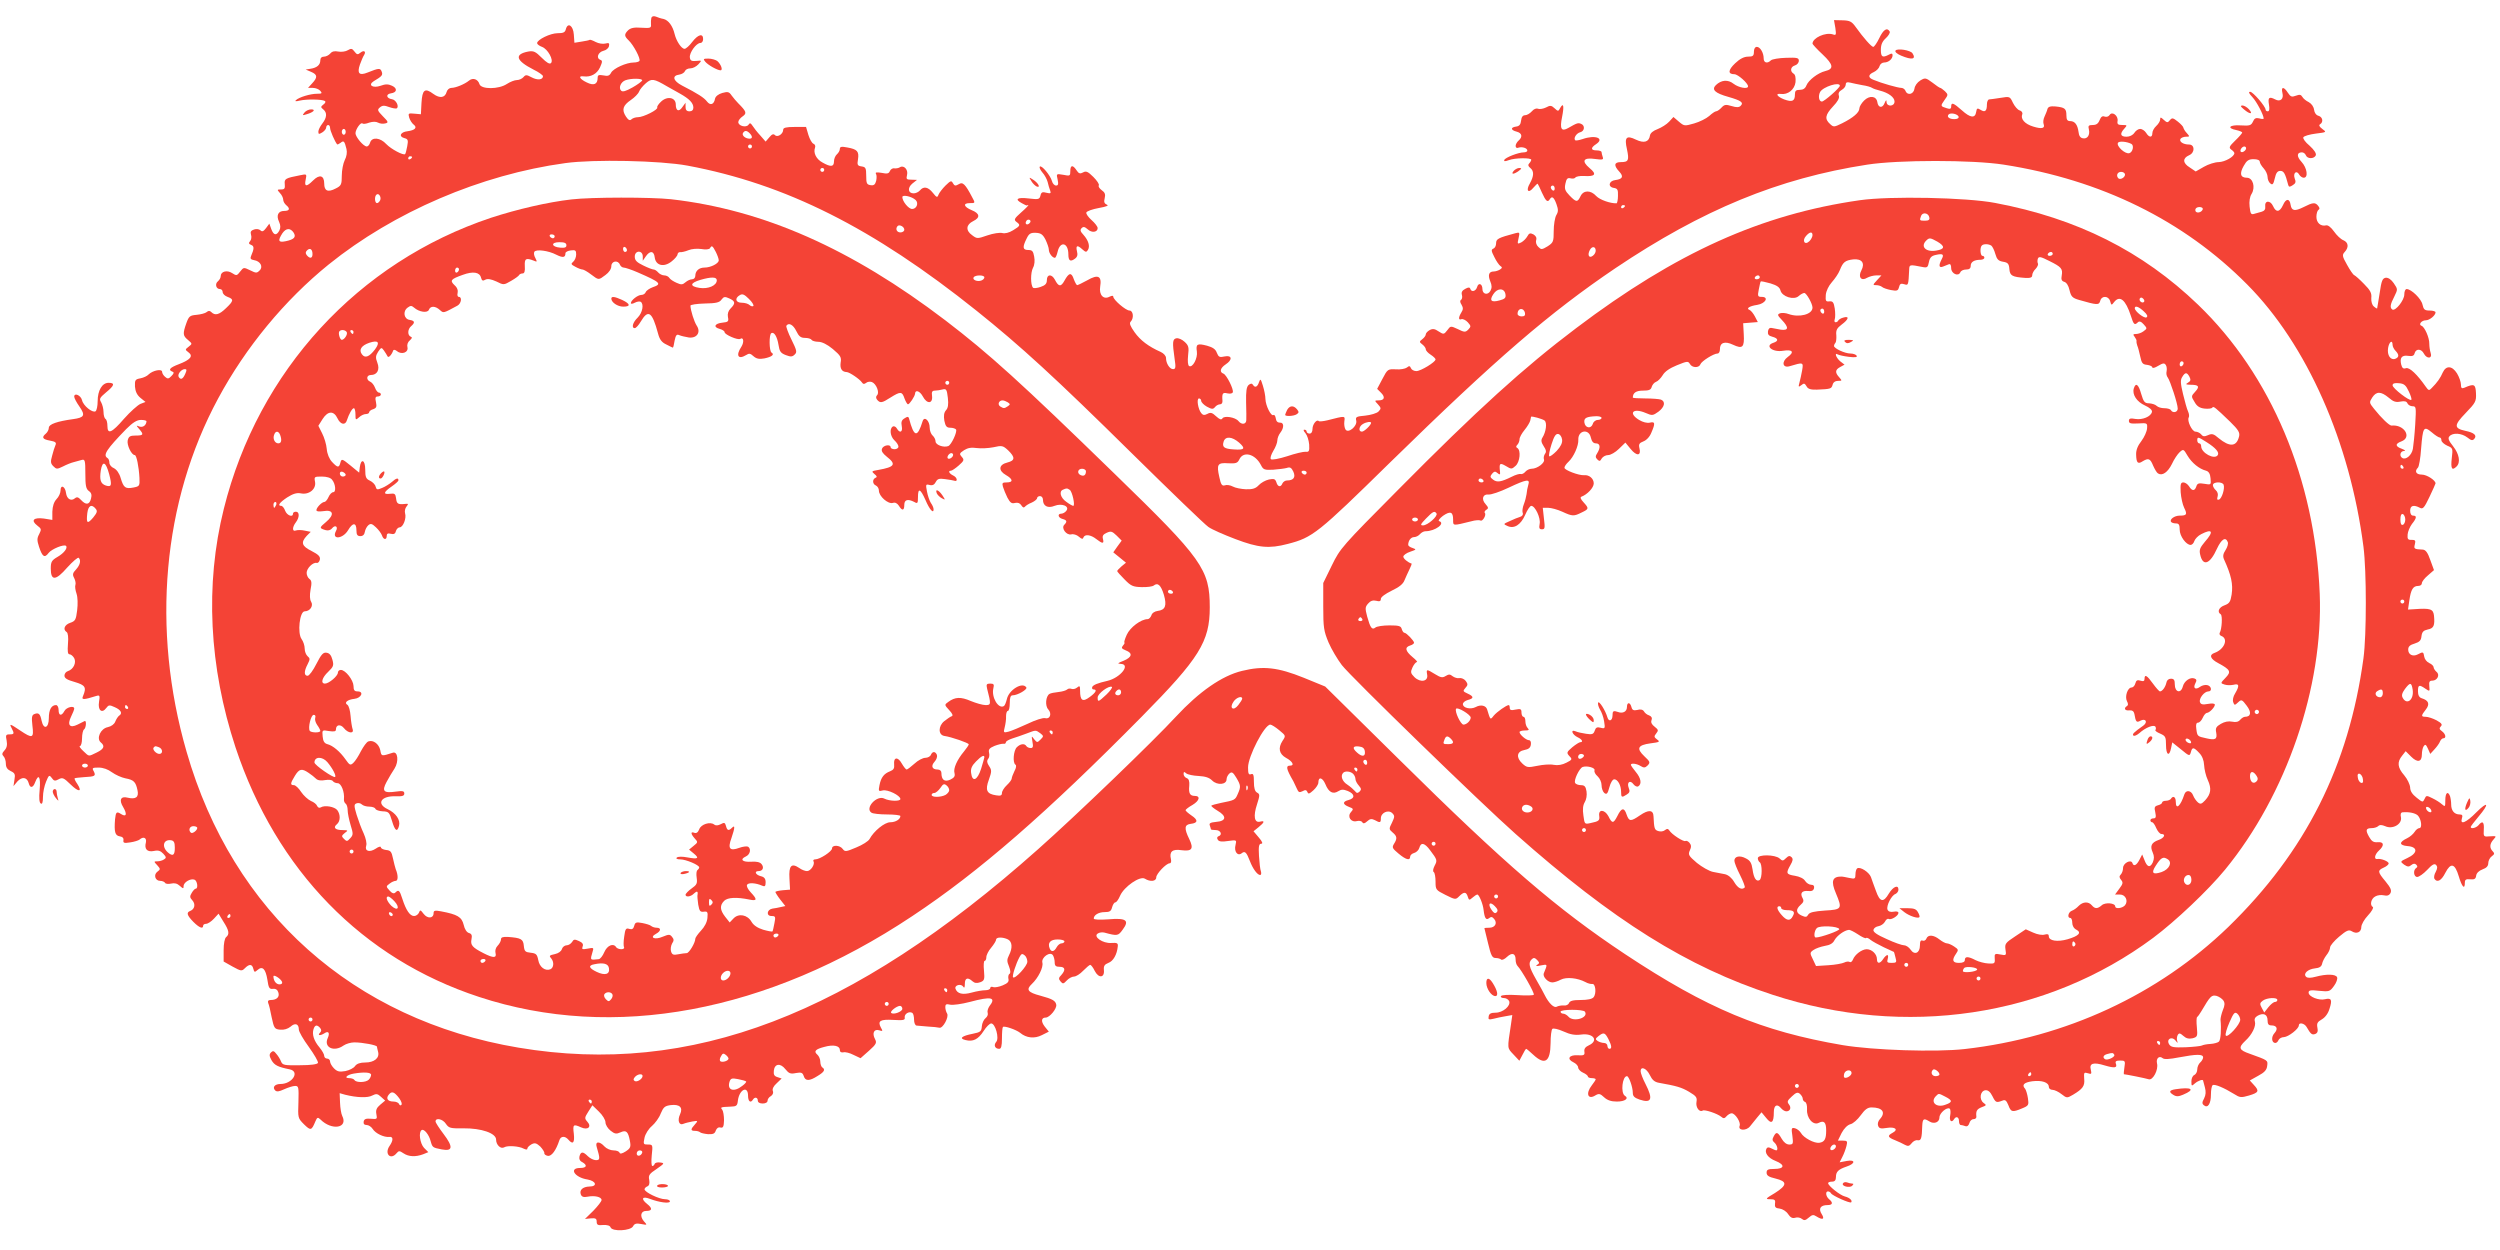
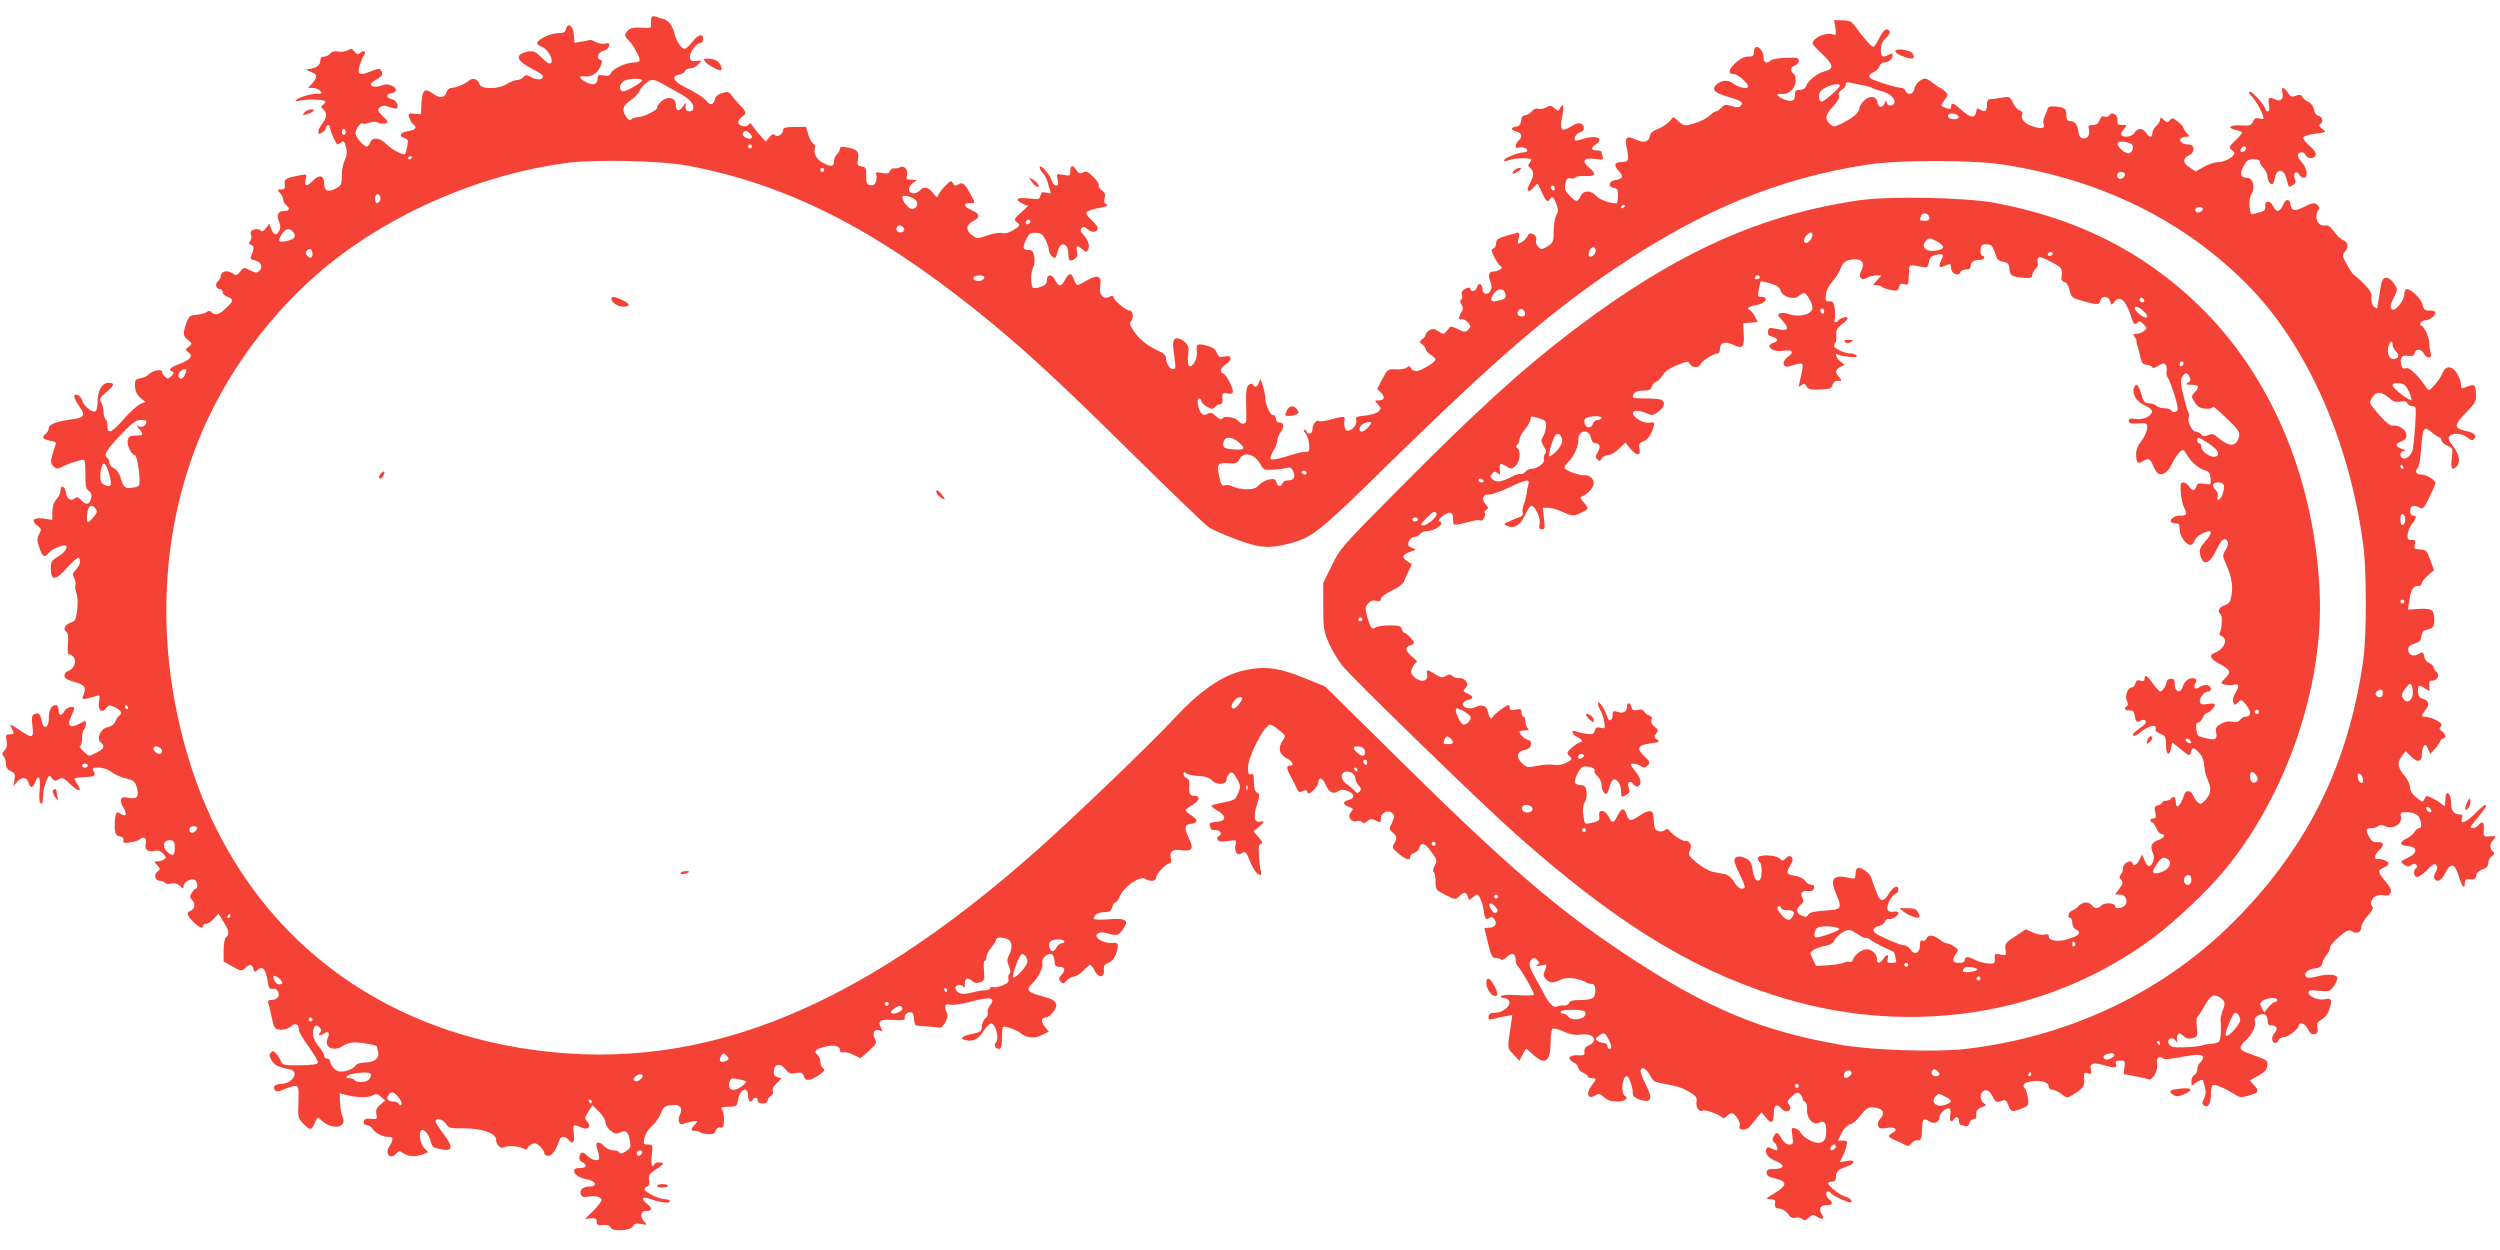
<svg xmlns="http://www.w3.org/2000/svg" version="1.0" width="1280pt" height="640pt" viewBox="0 0 1280 640" preserveAspectRatio="xMidYMid meet">
  <g transform="translate(0,640) scale(0.1,-0.1)" fill="#f44336" stroke="none">
    <path d="M3335 6309 c-2 -8 -3 -23 -2 -34 2 -18 -3 -20 -49 -17 -37 3 -55 -1 -68 -13 -21 -21 -20 -30 3 -52 25 -24 62 -94 55 -105 -3 -4 -16 -8 -29 -8 -38 0 -104 -30 -116 -52 -8 -16 -17 -19 -40 -14 -23 4 -29 2 -29 -12 0 -34 -20 -42 -56 -24 -36 17 -46 35 -16 31 37 -5 69 13 84 46 13 29 13 35 1 39 -22 9 -11 39 17 46 14 3 26 14 28 24 3 15 0 18 -19 13 -12 -3 -34 0 -49 8 -15 8 -29 13 -31 11 -2 -2 -21 -6 -41 -9 l-37 -6 -3 42 c-3 46 -31 65 -41 27 -4 -16 -13 -20 -42 -20 -37 0 -105 -33 -105 -51 0 -5 11 -14 25 -19 30 -11 61 -68 46 -83 -7 -7 -22 2 -47 27 -32 32 -42 37 -70 32 -72 -14 -63 -46 27 -92 27 -13 49 -29 49 -34 0 -19 -28 -22 -58 -6 -26 14 -31 14 -42 1 -7 -8 -22 -15 -34 -15 -11 0 -34 -9 -51 -20 -42 -28 -131 -28 -140 -1 -8 26 -34 35 -54 18 -22 -18 -68 -37 -90 -37 -10 0 -21 -9 -24 -20 -8 -31 -35 -35 -68 -11 -44 33 -57 22 -61 -46 l-3 -58 -33 3 c-31 3 -33 2 -27 -20 4 -13 14 -29 23 -36 20 -15 7 -29 -32 -34 -36 -4 -46 -27 -16 -35 19 -5 21 -10 15 -42 -4 -20 -8 -38 -11 -40 -8 -8 -71 25 -96 51 -31 34 -74 38 -83 8 -3 -11 -11 -20 -17 -20 -17 0 -58 49 -58 68 1 21 27 58 36 50 3 -4 19 -2 34 4 19 6 35 6 46 0 9 -5 25 -7 36 -4 18 4 17 8 -12 37 -28 29 -29 33 -15 45 13 11 23 11 47 2 17 -6 34 -9 39 -7 14 9 -3 44 -24 47 -29 4 -33 26 -6 30 32 4 35 26 6 39 -19 9 -34 9 -58 0 -40 -14 -67 3 -36 23 44 26 48 32 41 50 -7 18 -14 18 -71 -5 -44 -18 -56 -5 -40 41 7 19 16 41 21 48 12 19 -1 27 -19 12 -13 -11 -18 -10 -30 6 -12 16 -17 17 -34 7 -11 -7 -33 -10 -49 -7 -19 4 -32 1 -41 -10 -8 -9 -22 -16 -32 -16 -12 0 -19 -7 -19 -19 0 -23 -17 -38 -50 -43 l-25 -4 28 -12 c33 -14 34 -28 5 -59 l-21 -23 25 0 c14 0 31 -7 38 -15 11 -13 8 -15 -17 -15 -34 0 -93 -18 -108 -33 -7 -6 0 -7 20 -2 35 8 114 7 128 -2 6 -3 3 -11 -7 -18 -14 -11 -15 -14 -1 -25 21 -17 19 -42 -5 -73 -11 -14 -20 -32 -20 -41 0 -14 3 -14 20 -4 11 7 20 18 20 25 0 7 5 13 10 13 6 0 10 -7 10 -15 0 -14 25 -71 36 -84 2 -2 10 2 18 8 16 13 20 9 30 -32 4 -17 1 -38 -9 -57 -8 -16 -15 -52 -15 -79 0 -46 -3 -52 -31 -66 -40 -21 -59 -13 -59 25 0 42 -24 49 -57 16 -34 -34 -46 -33 -38 4 6 29 6 30 -27 23 -77 -15 -83 -18 -80 -46 2 -22 -1 -27 -19 -27 -21 0 -21 -1 -6 -18 10 -10 17 -26 17 -34 0 -9 7 -21 15 -28 22 -18 18 -30 -10 -30 -31 0 -42 -23 -26 -56 8 -18 8 -31 1 -45 -15 -27 -29 -24 -41 8 l-10 28 -17 -23 c-13 -17 -20 -20 -29 -11 -6 6 -21 8 -32 4 -16 -5 -20 -12 -16 -26 4 -11 2 -26 -4 -33 -9 -10 -8 -15 5 -20 16 -6 16 -19 -1 -58 -5 -12 -1 -17 16 -20 32 -5 48 -34 28 -53 -14 -14 -18 -14 -48 1 -33 16 -34 16 -51 -6 -17 -22 -19 -23 -42 -8 -26 17 -58 8 -58 -16 0 -8 -6 -19 -14 -26 -17 -13 -10 -40 10 -40 8 0 14 -7 14 -15 0 -9 11 -20 25 -25 33 -12 32 -20 -8 -58 -35 -34 -56 -39 -75 -20 -8 8 -15 8 -24 0 -7 -6 -31 -12 -52 -14 -34 -3 -39 -7 -52 -43 -19 -54 -18 -64 9 -86 22 -19 22 -19 3 -34 -19 -15 -19 -15 -1 -29 26 -19 10 -38 -50 -61 -45 -17 -56 -29 -32 -38 9 -3 8 -9 -5 -22 -14 -15 -20 -16 -32 -5 -9 7 -16 19 -16 26 0 17 -47 8 -69 -13 -7 -8 -26 -17 -42 -20 -27 -5 -29 -9 -28 -42 2 -25 10 -43 28 -58 l26 -21 -26 -10 c-14 -6 -52 -40 -84 -76 -63 -73 -85 -82 -85 -37 0 17 -4 33 -10 36 -5 3 -10 19 -10 36 0 16 -6 38 -12 49 -11 18 -8 23 25 51 43 35 47 49 13 49 -33 0 -56 -39 -56 -94 0 -25 -5 -48 -11 -52 -16 -9 -63 29 -69 57 -6 25 -40 40 -40 18 0 -7 12 -30 27 -51 31 -45 25 -56 -33 -64 -81 -11 -124 -26 -124 -44 0 -10 -7 -23 -15 -30 -23 -19 -18 -29 21 -36 28 -5 34 -10 28 -23 -4 -9 -12 -33 -17 -54 -9 -31 -8 -40 6 -54 16 -16 19 -16 50 -1 17 9 42 19 55 22 12 3 30 8 40 11 17 5 19 -2 19 -70 0 -61 3 -78 18 -89 13 -9 16 -20 11 -39 -8 -32 -26 -34 -51 -7 -14 15 -21 17 -31 9 -20 -17 -42 -4 -46 27 -4 34 -28 45 -28 13 0 -13 -9 -33 -21 -45 -13 -14 -20 -36 -21 -64 l0 -42 -43 7 c-53 7 -69 -9 -34 -36 21 -16 22 -19 10 -43 -12 -22 -12 -32 -1 -66 17 -51 28 -59 49 -31 15 20 79 46 89 36 10 -10 -10 -37 -43 -56 -31 -18 -35 -26 -35 -60 0 -64 25 -63 84 5 28 31 55 54 59 50 13 -13 7 -37 -14 -60 -17 -18 -19 -26 -9 -44 6 -12 9 -28 6 -35 -3 -8 0 -28 6 -45 6 -18 7 -53 3 -85 -6 -48 -9 -55 -36 -64 -29 -10 -38 -34 -18 -47 7 -4 10 -27 7 -60 -3 -40 -1 -54 8 -54 7 0 18 -9 24 -20 12 -23 -4 -57 -32 -66 -10 -3 -18 -13 -18 -23 0 -14 14 -22 53 -33 54 -16 61 -27 42 -72 -9 -20 2 -20 69 1 17 5 18 1 13 -31 -7 -43 15 -61 37 -31 12 16 16 17 44 4 32 -14 41 -32 21 -44 -5 -4 -14 -17 -19 -30 -5 -13 -20 -24 -38 -28 -37 -7 -60 -58 -36 -78 23 -19 16 -34 -21 -52 -44 -21 -37 -22 -69 8 -15 14 -22 25 -17 25 6 0 11 18 11 39 0 22 5 43 10 46 11 7 14 49 3 43 -5 -2 -20 -10 -36 -18 -40 -20 -54 -2 -33 41 9 18 16 36 16 41 0 17 -40 7 -50 -12 -15 -28 -30 -25 -30 5 0 14 -6 25 -13 25 -24 0 -37 -24 -37 -67 0 -52 -27 -61 -37 -13 -7 35 -15 43 -37 34 -13 -5 -15 -16 -10 -60 8 -64 1 -67 -63 -24 -52 35 -57 37 -43 11 14 -27 13 -31 -11 -31 -19 0 -21 -4 -15 -32 4 -22 1 -37 -11 -50 -13 -14 -14 -21 -5 -30 7 -7 12 -24 12 -38 0 -19 8 -30 25 -38 21 -10 24 -16 19 -44 l-5 -33 20 24 c24 26 50 22 58 -9 7 -27 22 -25 33 5 18 47 29 27 23 -39 -4 -42 -2 -66 6 -70 7 -5 11 6 11 34 0 22 7 57 16 78 14 34 16 36 29 19 11 -16 17 -17 35 -7 20 11 27 7 61 -26 42 -41 62 -40 35 2 -10 14 -16 27 -14 29 2 2 23 4 48 6 57 3 62 6 50 30 -10 17 -7 19 25 19 23 0 48 -9 68 -24 18 -13 49 -27 69 -31 43 -8 53 -18 62 -61 8 -36 -9 -48 -51 -38 -35 9 -45 -12 -22 -49 21 -36 16 -52 -11 -35 -23 15 -27 11 -31 -27 -5 -65 0 -83 24 -87 14 -2 21 -9 19 -20 -2 -14 3 -16 35 -11 21 3 42 10 47 14 20 18 38 10 33 -14 -9 -34 6 -51 41 -44 22 5 34 1 48 -14 16 -17 16 -22 4 -29 -8 -6 -24 -10 -34 -10 -19 0 -19 -1 -1 -20 17 -19 17 -21 1 -33 -21 -15 -12 -47 14 -47 11 0 22 -5 25 -10 3 -6 17 -7 31 -4 17 4 31 1 44 -11 18 -16 20 -16 20 -2 0 20 36 41 56 33 14 -5 20 -46 6 -46 -4 0 -13 -9 -20 -21 -11 -18 -11 -24 3 -39 17 -19 12 -45 -11 -54 -21 -8 -17 -22 16 -56 30 -30 50 -38 50 -20 0 6 7 10 15 10 9 0 27 12 40 26 l24 26 25 -41 c29 -45 32 -64 14 -79 -8 -6 -13 -34 -13 -68 l0 -57 46 -26 c44 -24 47 -24 63 -8 23 23 37 21 43 -3 5 -19 7 -19 22 -6 25 22 41 5 50 -50 6 -42 10 -49 28 -47 15 2 24 -5 28 -18 8 -23 -8 -39 -39 -39 -12 0 -16 -5 -13 -15 4 -8 12 -41 18 -74 12 -56 15 -60 43 -63 20 -2 39 4 53 15 24 22 43 15 43 -14 0 -11 23 -51 51 -89 28 -39 49 -75 47 -82 -3 -7 -35 -12 -92 -12 -80 -1 -89 0 -97 19 -4 11 -15 29 -24 39 -12 16 -18 17 -27 8 -10 -10 -10 -18 2 -40 15 -26 33 -35 93 -47 54 -11 14 -75 -47 -75 -29 0 -43 -17 -27 -33 8 -8 20 -6 46 6 20 9 45 17 56 17 18 0 19 -6 17 -82 -3 -82 -3 -83 29 -115 34 -33 38 -32 58 16 9 21 12 22 26 9 58 -58 143 -44 111 19 -5 10 -10 40 -11 67 l-2 49 28 -8 c60 -15 116 -17 139 -4 20 10 27 10 45 -7 l21 -19 -25 -21 c-19 -16 -24 -28 -20 -48 5 -26 4 -27 -28 -24 -25 2 -34 -1 -37 -14 -2 -12 3 -18 15 -18 10 0 24 -9 31 -20 14 -23 58 -44 85 -41 21 3 22 -17 1 -47 -27 -40 6 -73 36 -37 12 14 15 14 36 0 27 -18 62 -19 100 -5 l27 11 -22 22 c-21 23 -29 81 -12 91 12 8 38 -24 46 -57 9 -32 10 -33 57 -42 57 -11 59 13 9 79 -22 29 -41 58 -41 64 0 21 37 13 53 -12 15 -22 23 -24 89 -23 93 1 168 -25 168 -58 0 -27 24 -50 42 -39 16 10 76 6 99 -7 13 -6 19 -6 19 0 0 6 9 15 21 22 17 9 25 7 45 -11 12 -13 22 -28 21 -34 -1 -6 7 -12 18 -14 19 -3 42 28 59 80 7 22 29 23 46 3 23 -27 33 -17 28 30 -6 48 -3 51 37 33 35 -16 56 3 32 29 -15 17 -14 21 5 51 l21 33 33 -32 c19 -18 34 -43 34 -55 0 -13 12 -32 26 -43 21 -17 30 -18 50 -9 30 14 40 5 49 -43 6 -31 3 -38 -21 -54 -19 -12 -29 -14 -32 -7 -2 7 -16 12 -31 12 -15 0 -36 9 -46 20 -25 28 -49 27 -40 -2 18 -61 18 -68 -4 -68 -11 0 -30 9 -41 20 -25 25 -36 25 -43 0 -3 -13 1 -24 14 -30 28 -16 23 -30 -11 -30 -59 0 -28 -49 38 -59 45 -8 52 -36 10 -36 -34 -1 -53 -18 -44 -41 5 -12 14 -15 35 -11 35 7 71 -1 71 -17 0 -7 -19 -31 -42 -55 l-43 -42 30 3 c24 2 30 -1 30 -17 0 -16 6 -20 33 -17 21 1 35 -3 38 -12 9 -23 102 -18 115 5 7 14 17 17 42 12 32 -6 32 -6 13 15 -21 25 -15 52 12 52 32 0 34 13 5 36 -33 26 -25 41 14 26 47 -18 103 -26 103 -13 0 6 -11 11 -25 11 -30 0 -105 36 -105 51 0 5 7 12 15 15 9 4 12 15 9 33 -5 23 0 31 38 56 40 28 42 30 18 33 -13 2 -26 -1 -28 -7 -2 -6 -7 -11 -12 -11 -5 0 -6 25 -3 55 6 54 5 55 -20 55 -23 0 -24 2 -17 35 4 19 21 46 38 60 16 14 37 42 45 64 14 33 21 39 52 43 45 5 63 -12 47 -47 -15 -32 -5 -59 17 -49 9 4 30 9 46 12 29 5 30 4 13 -15 -23 -25 -23 -33 0 -33 10 0 22 -3 26 -7 4 -4 22 -8 41 -10 27 -1 35 3 40 19 5 12 13 18 24 15 13 -3 17 4 18 37 0 23 -4 47 -9 54 -11 13 -9 14 42 16 31 1 35 4 38 31 7 57 52 79 52 25 0 -29 13 -40 25 -20 9 15 25 12 25 -5 0 -9 9 -15 25 -15 15 0 25 6 25 15 0 7 7 18 17 23 9 6 14 16 10 26 -4 10 3 25 20 40 l25 24 -21 7 c-17 5 -21 13 -19 33 4 37 34 40 59 8 18 -22 26 -26 54 -20 28 5 34 2 40 -15 8 -27 29 -27 71 0 35 21 41 33 24 44 -5 3 -10 17 -10 29 0 13 -7 29 -15 36 -20 17 -11 28 36 40 46 13 79 6 79 -16 0 -10 7 -14 18 -12 9 3 33 -3 52 -13 l36 -17 43 38 c38 34 41 41 31 60 -16 30 -5 53 21 45 19 -6 20 -5 9 14 -18 34 -3 43 64 39 52 -3 61 -1 58 13 -2 18 23 33 39 23 5 -3 9 -18 9 -35 0 -16 6 -30 13 -30 6 -1 33 -3 58 -5 25 -1 51 -4 59 -6 18 -4 50 56 39 73 -5 8 -9 22 -9 33 0 14 5 17 25 12 13 -3 58 3 100 14 112 30 137 24 100 -23 -7 -11 -11 -25 -8 -33 3 -8 -2 -20 -11 -27 -9 -7 -18 -26 -19 -42 -2 -26 -7 -30 -47 -38 -56 -11 -71 -24 -37 -32 39 -10 65 3 93 46 13 21 31 39 39 39 21 0 42 -75 26 -94 -15 -17 -7 -36 15 -36 10 0 14 14 14 53 0 30 2 56 5 59 7 7 68 -14 88 -30 32 -27 74 -31 111 -12 l36 18 -21 26 c-20 26 -18 46 5 46 20 0 58 46 54 66 -4 20 -18 29 -81 46 -65 17 -75 31 -44 60 33 31 60 86 54 109 -7 27 40 60 54 38 5 -8 9 -24 9 -36 0 -18 6 -23 25 -23 29 0 32 -16 9 -42 -14 -14 -15 -20 -4 -33 12 -14 15 -13 32 5 10 11 27 20 37 20 10 0 31 13 47 30 16 16 32 30 36 30 4 0 15 -14 23 -31 20 -39 51 -36 47 4 -2 21 3 29 23 37 25 9 44 43 48 84 2 17 -3 20 -33 18 -44 -3 -94 32 -70 48 8 6 24 8 35 5 66 -18 70 -17 93 15 36 48 19 61 -74 53 -43 -3 -74 -2 -74 4 0 18 25 33 56 33 26 0 33 5 38 25 4 14 11 25 17 25 5 0 16 15 24 34 20 46 102 103 127 87 27 -17 58 -14 58 7 0 18 51 72 69 72 7 0 9 10 6 22 -9 38 8 52 54 45 54 -7 64 7 40 57 -27 55 -25 74 8 78 37 4 38 20 3 43 -16 11 -30 23 -30 27 0 3 16 16 36 27 35 21 42 46 11 46 -24 0 -32 13 -28 51 2 24 -2 36 -13 40 -9 3 -16 13 -16 21 0 12 3 13 14 3 8 -6 37 -12 63 -13 34 -2 54 -8 69 -23 26 -26 74 -22 74 6 0 10 7 23 15 30 12 10 18 6 35 -22 23 -39 24 -46 7 -84 -13 -30 -15 -31 -86 -45 -24 -5 -46 -11 -49 -14 -2 -2 12 -14 32 -26 48 -28 45 -53 -7 -57 -30 -3 -37 -7 -33 -18 3 -9 6 -18 6 -20 0 -2 11 -4 25 -4 25 0 36 -25 13 -32 -7 -3 -8 -10 -3 -17 5 -10 21 -12 52 -7 45 6 45 6 39 -20 -9 -33 10 -59 31 -43 17 14 25 6 43 -41 15 -39 38 -70 52 -70 5 0 7 8 4 18 -4 10 -8 46 -10 80 -3 49 0 62 11 62 10 0 7 10 -12 32 l-27 32 26 21 c31 25 33 35 7 28 -29 -7 -35 29 -15 89 15 47 15 52 0 60 -11 6 -16 23 -16 55 0 36 -3 44 -15 39 -12 -4 -15 3 -15 35 0 56 84 219 114 219 6 0 27 -13 46 -29 34 -28 34 -28 16 -55 -23 -36 -17 -66 18 -86 34 -18 45 -40 22 -40 -24 0 -21 -16 16 -80 4 -8 12 -25 18 -38 8 -19 13 -21 29 -13 14 8 20 7 25 -4 4 -12 10 -10 31 9 14 13 25 30 25 39 0 32 21 27 36 -8 17 -42 39 -53 66 -36 16 10 26 10 49 1 36 -15 38 -37 4 -46 -32 -8 -32 -22 1 -35 24 -9 25 -11 11 -27 -21 -23 0 -54 30 -46 11 3 24 1 28 -6 5 -8 12 -7 25 5 14 13 23 14 39 6 27 -15 31 -14 31 9 0 29 38 46 58 27 14 -14 13 -19 -1 -49 -16 -31 -16 -34 3 -50 23 -19 25 -31 7 -59 -11 -18 -8 -23 23 -49 38 -32 60 -38 60 -16 0 7 9 16 21 19 11 3 23 15 26 26 8 30 27 26 55 -12 37 -49 38 -52 23 -80 -8 -16 -10 -29 -4 -32 5 -4 9 -25 9 -49 0 -41 1 -43 51 -68 50 -25 52 -25 70 -7 24 24 36 24 44 -2 6 -19 8 -19 24 -5 10 9 21 16 25 16 9 0 29 -49 32 -79 5 -43 13 -54 28 -42 10 8 16 8 26 -4 18 -21 5 -45 -25 -45 -14 0 -25 -1 -25 -2 1 -2 9 -37 19 -78 15 -63 21 -75 39 -75 12 0 24 -4 28 -8 4 -4 18 2 30 14 26 24 44 18 44 -15 0 -12 4 -26 10 -32 20 -20 88 -139 83 -147 -2 -4 -40 -5 -83 -2 -48 3 -81 1 -85 -5 -3 -5 3 -10 15 -10 11 0 23 -7 27 -16 9 -24 -32 -59 -70 -59 -23 0 -33 -5 -35 -19 -3 -16 0 -18 25 -12 15 4 43 10 62 13 l34 6 -7 -49 c-19 -126 -20 -118 13 -153 l30 -32 16 30 c8 17 17 31 19 31 2 0 18 -13 36 -30 60 -56 88 -37 89 59 0 36 4 68 9 73 5 5 30 -1 57 -13 35 -16 59 -20 90 -16 63 9 92 -31 40 -55 -18 -8 -25 -18 -23 -32 3 -18 -2 -21 -34 -19 -44 3 -58 -19 -22 -36 13 -6 24 -18 24 -26 0 -8 11 -21 25 -27 14 -6 25 -15 25 -20 0 -4 9 -8 20 -8 11 0 20 -3 20 -6 0 -3 -9 -17 -20 -31 -33 -42 -20 -76 19 -51 17 10 24 9 44 -10 16 -15 36 -22 65 -22 42 0 64 16 41 30 -22 14 -13 100 11 100 10 0 30 -56 30 -86 0 -17 9 -25 35 -34 61 -20 70 2 30 80 -14 27 -25 56 -25 65 0 28 30 16 47 -19 12 -25 24 -36 47 -40 90 -16 115 -23 154 -46 37 -22 42 -29 38 -52 -5 -27 15 -55 32 -44 10 6 74 -15 95 -32 11 -10 17 -9 27 3 7 8 19 15 26 15 18 0 48 -46 41 -64 -10 -25 34 -27 53 -3 10 12 27 33 38 47 l21 25 24 -29 c27 -34 39 -25 39 30 0 36 17 45 38 19 7 -8 18 -15 26 -15 20 0 27 19 13 36 -10 13 -8 19 15 40 22 21 30 23 41 14 8 -7 15 -18 15 -25 0 -8 6 -15 12 -17 7 -3 11 -18 10 -38 -3 -44 31 -84 60 -69 27 14 38 3 38 -39 0 -44 -8 -59 -35 -63 -26 -4 -81 26 -94 50 -6 10 -19 21 -30 24 -19 5 -20 1 -14 -39 5 -40 4 -44 -16 -44 -14 0 -28 11 -39 30 -20 35 -28 37 -41 11 -8 -14 -7 -22 4 -31 14 -12 21 -40 9 -40 -3 0 -14 5 -24 10 -13 7 -21 7 -25 0 -13 -21 7 -49 46 -64 50 -20 46 -41 -7 -41 -32 0 -39 -4 -39 -19 0 -15 11 -22 45 -30 62 -15 61 -34 -2 -74 -49 -29 -51 -32 -25 -32 24 0 28 -4 25 -22 -2 -18 2 -24 24 -26 15 -2 34 -14 43 -28 12 -18 22 -23 36 -19 11 4 27 1 35 -6 11 -9 18 -8 35 7 17 15 24 16 39 6 32 -20 44 -15 27 12 -18 28 -6 46 30 46 26 0 30 12 8 30 -17 14 -20 40 -6 40 6 0 13 -4 16 -10 7 -12 96 -52 103 -46 8 9 -8 24 -32 30 -25 6 -86 55 -86 68 0 5 9 8 20 8 14 0 20 7 20 24 0 27 13 39 54 53 46 15 47 37 2 29 l-37 -7 14 28 c8 15 17 40 21 56 6 24 4 27 -19 27 l-25 0 19 39 c13 24 30 41 45 45 14 3 37 24 53 46 21 29 35 40 55 40 56 0 75 -25 43 -60 -9 -10 -13 -24 -9 -34 5 -14 14 -16 44 -11 43 7 62 -8 30 -25 -28 -15 -25 -23 13 -38 17 -7 41 -18 51 -24 15 -8 22 -6 33 8 8 11 22 18 31 16 18 -3 22 8 24 76 2 35 8 38 37 20 24 -15 51 -4 51 21 0 22 38 54 52 45 5 -3 6 -19 3 -35 -6 -28 7 -40 20 -19 10 17 25 11 25 -10 0 -11 4 -20 9 -20 5 0 16 -3 24 -6 9 -3 16 3 20 15 3 12 12 21 22 21 9 0 15 6 14 13 -3 28 2 38 27 48 25 9 26 11 10 22 -24 18 -18 61 9 65 14 1 25 -8 36 -30 17 -34 20 -35 52 -23 14 6 20 0 30 -24 13 -35 20 -37 70 -16 34 14 35 17 30 52 -3 21 -10 42 -14 48 -19 20 -7 33 37 39 49 6 84 -6 84 -29 0 -8 8 -15 19 -15 10 0 31 -10 46 -22 27 -21 28 -21 59 -3 50 30 61 45 57 82 -2 32 -1 34 19 28 18 -6 20 -4 15 18 -9 33 13 40 71 22 51 -15 66 -13 57 10 -4 11 2 15 22 15 26 0 27 -2 22 -35 -3 -19 -4 -35 -3 -35 8 0 113 -21 128 -26 21 -6 50 49 42 81 -6 26 11 42 29 27 8 -7 36 -5 82 4 91 17 125 18 125 0 0 -7 -7 -19 -15 -26 -8 -7 -15 -23 -15 -35 0 -13 -7 -25 -15 -29 -8 -3 -15 -17 -15 -32 0 -26 1 -26 18 -11 16 14 42 23 42 14 0 -1 4 -16 9 -34 6 -22 5 -39 -4 -57 -11 -20 -11 -27 -1 -35 20 -17 36 8 36 55 0 24 4 45 9 48 10 7 59 -14 109 -45 30 -19 36 -20 77 -8 50 15 54 23 24 55 l-20 22 43 24 c32 17 44 30 46 51 4 29 4 28 -90 62 -55 19 -59 31 -22 66 35 32 56 76 49 99 -4 13 1 22 15 30 30 16 50 6 50 -25 0 -18 5 -25 19 -25 29 0 36 -18 16 -40 -18 -20 -14 -50 5 -50 6 0 13 7 16 15 4 8 16 15 28 15 22 1 76 42 76 60 0 17 28 11 39 -7 22 -38 28 -43 45 -37 12 5 15 14 11 33 -4 21 0 29 23 42 17 10 32 30 39 54 15 46 10 57 -23 49 -31 -8 -84 13 -84 34 0 12 10 14 54 9 51 -5 55 -4 76 25 12 16 19 36 16 44 -6 17 -55 18 -110 3 -26 -7 -42 -7 -49 0 -16 16 9 39 46 43 22 2 33 9 36 23 2 11 12 31 22 44 11 13 19 31 19 40 0 9 21 34 46 55 39 33 50 37 65 28 25 -16 49 -5 49 22 0 12 15 39 34 59 19 20 30 40 25 43 -17 10 -9 43 12 54 11 7 31 9 44 6 17 -4 27 -1 34 11 7 14 2 27 -25 60 -41 49 -42 56 -9 71 14 6 25 16 25 21 0 11 -39 26 -57 23 -20 -4 -15 23 7 43 29 26 26 46 -6 43 -21 -2 -31 4 -44 27 -20 35 -17 45 14 45 12 0 27 5 32 10 8 8 19 7 36 0 38 -18 87 10 81 45 -4 16 -1 25 8 26 34 3 65 -4 78 -16 18 -18 24 -65 8 -65 -7 0 -18 -9 -24 -19 -7 -11 -24 -26 -39 -33 -42 -20 -41 -36 3 -40 53 -4 53 -36 -1 -61 -38 -18 -38 -18 -17 -34 18 -12 25 -12 37 -2 10 8 18 9 25 2 8 -8 7 -13 0 -17 -17 -11 -13 -46 5 -46 9 0 32 16 51 36 25 27 37 34 45 26 9 -9 8 -18 -1 -36 -8 -13 -10 -29 -7 -35 14 -22 36 -10 56 30 28 54 49 49 69 -18 16 -54 31 -70 31 -33 0 17 6 20 28 18 21 -2 28 2 30 19 2 13 14 25 33 32 20 7 29 17 29 32 0 12 8 28 18 35 14 10 15 15 5 25 -18 18 -16 39 4 61 16 18 15 18 -18 16 -33 -3 -34 -2 -32 34 3 40 -7 48 -27 23 -12 -14 -40 -21 -40 -9 0 3 18 27 40 53 57 67 50 83 -11 22 -52 -53 -85 -67 -74 -31 5 15 2 20 -12 20 -27 0 -43 20 -43 51 0 15 -3 34 -6 43 -11 28 -24 17 -24 -21 0 -34 -1 -35 -17 -21 -10 9 -32 23 -49 31 -30 15 -32 15 -40 -3 -9 -19 -10 -19 -41 6 -22 17 -33 34 -33 52 -1 15 -14 43 -30 62 -35 40 -38 68 -11 101 l18 23 28 -28 c32 -32 55 -28 55 11 0 15 4 35 9 42 8 12 12 10 22 -12 l12 -27 22 24 c12 13 25 31 28 40 4 9 11 16 17 16 16 0 12 22 -7 36 -14 10 -15 15 -6 25 9 9 5 16 -22 31 -19 10 -44 18 -55 18 -25 0 -25 5 0 37 22 28 15 47 -21 58 -13 4 -19 16 -19 36 0 33 6 35 38 13 22 -15 23 -15 20 13 -2 22 1 28 15 28 26 0 41 30 22 45 -8 7 -15 18 -15 24 0 6 -10 16 -22 21 -13 6 -24 20 -26 33 -4 25 -6 26 -32 12 -26 -14 -50 -2 -50 24 0 16 9 24 33 31 25 8 33 16 35 38 3 22 10 29 32 34 31 6 37 20 32 71 -4 34 -18 39 -100 33 l-33 -2 7 48 c8 55 19 73 45 73 11 0 19 6 19 14 0 8 14 26 31 40 l31 27 -19 52 c-13 38 -24 52 -38 53 -45 2 -47 4 -41 27 5 20 2 23 -17 23 -18 -1 -22 4 -20 27 1 15 11 39 22 54 25 31 26 43 6 43 -9 0 -15 9 -15 25 0 27 18 32 50 15 15 -8 22 -1 49 56 17 36 31 67 31 69 0 16 -45 45 -70 45 -30 0 -39 17 -20 36 5 5 13 48 16 96 9 111 13 119 54 85 17 -15 36 -27 41 -27 5 0 9 -6 9 -14 0 -8 13 -20 30 -28 29 -12 29 -14 23 -65 -6 -53 1 -65 25 -41 21 21 13 64 -18 103 -23 29 -28 41 -19 51 17 20 62 17 92 -6 20 -16 27 -17 36 -6 14 17 -2 31 -46 40 -60 13 -59 29 1 91 51 53 55 60 53 102 -2 46 -9 50 -59 28 -14 -6 -18 -2 -18 16 0 13 -9 39 -20 57 -25 40 -56 42 -73 5 -12 -28 -28 -51 -57 -80 -13 -14 -16 -13 -30 7 -44 63 -83 100 -101 95 -14 -5 -20 0 -25 19 -8 34 3 49 36 44 21 -3 30 0 33 14 7 24 34 23 47 -2 15 -29 45 -27 35 3 -4 12 -7 33 -7 47 1 30 -24 87 -40 92 -17 6 0 28 22 28 19 0 50 25 50 41 0 5 -14 9 -30 9 -26 0 -31 5 -37 31 -6 29 -57 79 -81 79 -7 0 -12 -12 -12 -28 0 -29 -45 -86 -61 -77 -14 9 -11 27 10 67 18 37 18 37 -3 68 -13 19 -28 29 -41 28 -17 -3 -22 -15 -31 -78 -7 -41 -12 -77 -13 -79 0 -2 -8 2 -17 10 -9 7 -14 25 -13 43 3 25 -5 40 -37 72 -22 23 -45 43 -50 45 -6 2 -22 26 -37 53 -25 44 -26 51 -12 66 22 24 19 49 -7 60 -13 5 -34 25 -48 45 -15 21 -31 34 -41 31 -27 -6 -49 13 -49 44 0 16 5 32 10 35 8 5 7 11 -1 21 -15 19 -27 18 -74 -6 -46 -23 -62 -20 -67 11 -5 34 -24 34 -39 -1 -17 -37 -36 -39 -51 -5 -14 31 -44 29 -40 -2 2 -14 -4 -23 -18 -27 -11 -3 -29 -8 -39 -11 -16 -5 -19 1 -23 37 -3 27 1 51 10 65 21 34 7 83 -24 83 -33 0 -39 21 -16 61 15 27 25 34 50 34 20 0 32 -5 32 -13 0 -7 9 -22 20 -34 11 -12 20 -32 20 -44 0 -12 6 -27 14 -33 11 -10 16 -5 23 26 6 28 14 38 28 38 18 0 25 -12 41 -73 3 -10 8 -10 23 0 15 9 17 17 10 34 -10 28 9 45 23 20 5 -9 16 -16 23 -16 25 0 17 51 -11 81 -26 28 -25 49 2 49 8 0 17 -7 20 -15 8 -20 43 -19 51 0 3 10 -8 27 -32 49 -22 18 -35 37 -32 43 4 7 33 15 64 19 56 7 56 7 33 24 -15 11 -19 19 -11 24 18 11 13 37 -8 43 -12 3 -21 15 -23 31 -2 16 -13 31 -27 39 -13 6 -28 18 -33 27 -7 12 -14 13 -33 6 -21 -8 -27 -6 -41 15 -21 33 -36 32 -28 -1 8 -31 -11 -47 -37 -33 -31 16 -38 10 -32 -26 4 -23 2 -35 -6 -35 -6 0 -11 4 -11 8 0 17 -65 92 -79 92 -10 0 -7 -8 11 -27 22 -23 58 -92 58 -110 0 -3 -10 -3 -23 1 -17 4 -25 0 -32 -17 -9 -19 -16 -22 -63 -19 -57 4 -73 -14 -22 -24 17 -4 30 -9 30 -13 0 -3 -16 -22 -36 -41 -31 -30 -33 -36 -20 -46 9 -6 16 -14 16 -18 0 -18 -48 -45 -80 -46 -19 0 -54 -11 -76 -24 l-42 -24 -31 21 c-36 22 -37 47 -3 62 31 13 30 55 0 55 -30 0 -52 15 -44 29 4 6 17 11 28 11 20 0 20 1 5 18 -10 10 -17 23 -18 28 0 5 -13 19 -28 31 -25 20 -30 21 -41 8 -11 -14 -15 -14 -31 1 -16 15 -19 15 -19 2 0 -8 -9 -23 -20 -33 -11 -10 -20 -26 -20 -37 0 -24 -17 -23 -32 2 -7 11 -21 20 -30 20 -10 0 -23 -9 -30 -20 -8 -12 -24 -20 -40 -20 -32 0 -36 15 -11 42 15 17 15 18 -11 18 -22 0 -27 4 -24 21 4 27 -28 51 -41 30 -5 -8 -16 -11 -25 -8 -12 5 -19 -1 -26 -18 -7 -18 -17 -25 -35 -25 -21 0 -25 -4 -20 -22 7 -30 -8 -51 -31 -46 -13 2 -20 13 -22 33 -5 37 -19 55 -43 55 -14 0 -19 7 -19 29 0 35 -8 41 -56 46 -26 2 -37 -1 -41 -13 -2 -10 -10 -27 -15 -39 -6 -12 -8 -29 -5 -37 9 -23 -8 -28 -53 -14 -43 13 -66 39 -56 63 3 8 -3 17 -14 20 -10 3 -25 21 -34 39 -15 32 -16 33 -63 25 -27 -4 -53 -8 -59 -8 -6 -1 -11 -12 -11 -26 0 -34 -10 -42 -33 -27 -16 10 -19 8 -22 -11 -5 -34 -30 -31 -73 8 -44 39 -55 43 -55 19 0 -11 -6 -14 -23 -8 -32 10 -33 11 -11 42 19 26 19 28 2 45 -10 9 -21 17 -24 17 -3 0 -21 12 -40 27 -34 25 -37 26 -62 11 -16 -10 -28 -27 -30 -42 -4 -29 -36 -37 -46 -11 -3 8 -13 15 -21 15 -17 0 -102 24 -142 41 -30 11 -29 27 1 40 13 6 27 20 29 30 3 11 14 19 24 19 22 0 43 18 43 37 0 10 -5 11 -19 3 -33 -17 -41 -12 -41 25 0 26 7 43 26 60 14 13 23 29 19 34 -13 22 -32 10 -53 -34 -12 -25 -26 -45 -31 -45 -9 0 -50 46 -90 102 -20 28 -30 33 -67 34 l-44 1 7 -40 c5 -36 4 -39 -13 -33 -38 12 -103 -18 -104 -47 0 -4 23 -29 52 -56 55 -52 59 -74 13 -85 -37 -9 -85 -46 -96 -73 -6 -16 -17 -23 -34 -23 -20 0 -25 -5 -25 -24 0 -34 -14 -40 -55 -25 -36 14 -48 32 -17 28 36 -5 70 22 75 60 2 23 -1 39 -10 44 -19 12 -16 35 7 42 11 3 20 14 20 24 0 15 -9 17 -66 15 -36 -1 -71 -7 -77 -13 -18 -18 -37 -13 -37 10 0 29 -18 59 -35 59 -9 0 -15 -10 -15 -25 0 -21 -5 -25 -30 -25 -20 0 -42 -11 -66 -34 -37 -35 -38 -56 -4 -56 18 0 70 -46 70 -62 0 -16 -48 -7 -74 13 -29 23 -63 20 -91 -7 -23 -23 -4 -41 64 -60 66 -19 80 -29 63 -46 -8 -8 -21 -9 -46 -1 -30 9 -37 8 -52 -8 -9 -10 -22 -19 -28 -19 -5 0 -21 -11 -35 -24 -15 -13 -49 -30 -77 -38 -49 -14 -51 -14 -78 9 l-28 24 -22 -24 c-13 -14 -39 -30 -59 -38 -22 -8 -37 -20 -39 -32 -5 -34 -30 -42 -72 -22 -49 24 -60 12 -46 -49 12 -57 8 -66 -31 -66 -35 0 -38 -17 -8 -49 23 -25 17 -38 -21 -43 -33 -4 -39 -35 -8 -40 20 -3 23 -9 22 -41 0 -20 -4 -37 -7 -38 -32 -1 -86 18 -104 37 -29 32 -66 31 -81 -1 -15 -32 -22 -31 -56 4 -23 24 -27 34 -21 61 5 25 11 31 26 27 10 -3 22 -1 25 4 3 5 22 9 43 8 59 -4 68 9 30 40 -44 37 -32 56 28 47 38 -5 44 -4 39 10 -3 9 -6 20 -6 25 0 5 -11 9 -25 9 -31 0 -32 13 -3 32 45 30 -4 49 -69 26 -18 -6 -35 -9 -38 -6 -10 10 6 36 26 41 23 6 25 35 4 43 -15 6 -20 5 -65 -21 -36 -21 -45 -5 -32 57 11 56 7 75 -10 45 -9 -18 -11 -18 -29 -1 -16 15 -23 15 -43 4 -14 -7 -32 -10 -41 -7 -9 4 -22 -1 -32 -13 -10 -11 -25 -20 -35 -20 -11 0 -18 -9 -20 -27 -2 -20 -9 -29 -25 -31 -30 -4 -29 -18 2 -26 28 -7 32 -27 10 -46 -8 -7 -15 -19 -15 -27 0 -9 6 -13 15 -9 18 6 45 -2 45 -15 0 -5 -8 -9 -17 -9 -29 0 -97 -27 -101 -39 -3 -8 4 -8 23 -1 31 12 115 13 115 2 0 -4 -5 -13 -10 -18 -8 -8 -6 -15 5 -24 20 -16 19 -41 -2 -79 -22 -37 -8 -54 18 -22 11 13 21 22 22 20 2 -2 12 -23 22 -46 20 -44 29 -51 40 -33 11 18 21 11 34 -25 10 -28 10 -39 -1 -57 -7 -13 -13 -49 -13 -81 0 -54 -2 -59 -31 -78 -30 -18 -33 -18 -48 -3 -10 9 -14 24 -11 34 4 13 -1 22 -14 30 -16 8 -22 7 -31 -10 -6 -11 -20 -25 -31 -31 -20 -10 -21 -9 -14 21 7 30 6 32 -16 26 -89 -24 -99 -29 -99 -52 0 -12 -6 -24 -14 -27 -12 -5 -11 -12 5 -43 10 -21 24 -41 31 -46 10 -6 10 -10 -2 -18 -8 -5 -23 -10 -32 -10 -25 0 -31 -18 -18 -50 9 -21 9 -34 1 -49 -13 -24 -41 -18 -41 9 0 27 -20 35 -27 11 -6 -22 -29 -29 -35 -10 -3 9 -10 9 -26 0 -16 -8 -21 -18 -17 -31 3 -10 1 -21 -4 -25 -7 -4 -6 -13 2 -25 9 -16 9 -24 -1 -40 -16 -26 -15 -41 1 -34 7 2 22 -5 32 -16 17 -19 17 -22 3 -37 -15 -15 -20 -15 -54 2 -37 17 -37 17 -54 -6 -17 -22 -19 -22 -44 -6 -20 14 -31 15 -46 7 -11 -6 -20 -16 -20 -22 0 -6 -8 -17 -17 -24 -17 -13 -17 -15 0 -28 9 -7 17 -18 17 -24 0 -7 11 -19 25 -28 14 -9 25 -20 25 -24 0 -14 -76 -60 -98 -60 -13 0 -25 7 -28 15 -5 12 -9 13 -21 3 -8 -6 -33 -11 -56 -9 -41 2 -43 1 -69 -49 l-27 -51 20 -20 c23 -23 17 -39 -13 -39 -21 0 -21 -1 -3 -20 17 -19 17 -22 3 -37 -9 -9 -40 -18 -68 -21 -46 -4 -51 -7 -46 -26 6 -28 -41 -67 -55 -45 -5 8 -8 26 -6 41 4 30 7 30 -87 6 -21 -5 -41 -7 -44 -4 -10 11 -32 -16 -32 -40 0 -15 -6 -24 -15 -24 -8 0 -15 5 -15 10 0 6 -5 10 -12 10 -6 0 -4 -7 6 -18 9 -11 17 -36 19 -58 2 -34 -1 -39 -18 -37 -11 1 -54 -9 -95 -23 -41 -13 -78 -20 -83 -15 -5 5 1 23 12 42 12 19 21 43 21 54 0 11 7 29 15 39 21 27 19 54 -2 52 -12 0 -19 7 -21 22 -2 12 -7 20 -12 17 -12 -8 -40 48 -41 82 0 15 -6 46 -13 68 -11 36 -13 38 -20 18 -8 -25 -21 -30 -31 -13 -5 8 -12 7 -22 -1 -11 -10 -14 -32 -13 -88 1 -42 2 -84 1 -93 -1 -21 -24 -24 -40 -4 -16 20 -73 29 -82 14 -6 -9 -14 -6 -33 11 -19 18 -28 21 -44 12 -15 -8 -23 -7 -31 3 -17 20 -26 76 -12 76 6 0 11 -6 11 -12 0 -7 13 -21 29 -30 26 -14 32 -14 42 -2 6 8 18 14 26 14 8 0 13 8 12 18 -3 38 1 44 25 38 15 -3 26 -1 28 6 5 15 -32 89 -48 95 -22 8 -16 29 11 47 37 24 33 49 -5 41 -26 -6 -31 -3 -40 19 -6 18 -21 28 -50 36 -50 13 -58 9 -52 -30 5 -34 -22 -85 -40 -74 -6 4 -8 25 -5 54 5 41 3 51 -18 70 -13 12 -31 20 -42 18 -20 -4 -21 -21 -9 -105 7 -45 5 -53 -8 -53 -17 0 -36 29 -36 57 0 11 -12 24 -27 31 -63 28 -104 59 -134 101 -22 31 -28 46 -20 54 18 18 13 57 -6 57 -19 0 -83 55 -83 71 0 6 -6 6 -19 0 -31 -17 -55 9 -48 52 9 54 -11 64 -66 32 -25 -14 -49 -25 -52 -25 -3 0 -11 14 -17 30 -12 37 -25 35 -48 -7 -18 -33 -30 -32 -49 5 -16 30 -41 29 -41 -2 0 -18 -8 -27 -32 -35 -17 -6 -35 -8 -39 -4 -13 14 -13 77 0 102 8 14 10 37 6 57 -5 28 -10 34 -30 34 -29 0 -31 14 -9 58 12 26 21 31 47 30 26 -1 36 -8 50 -35 9 -19 17 -42 17 -51 0 -18 18 -42 31 -42 4 0 10 14 14 31 13 57 55 47 55 -13 0 -33 10 -40 33 -23 13 9 16 20 11 39 -7 30 2 33 28 9 17 -15 20 -15 28 -3 12 19 3 49 -23 78 -16 17 -18 25 -9 34 9 9 16 7 31 -6 21 -20 51 -15 51 6 0 8 -14 26 -31 41 -17 15 -29 32 -27 39 3 7 31 17 64 23 40 7 53 13 41 17 -13 6 -16 14 -11 33 5 20 1 30 -15 41 -12 9 -19 20 -15 25 3 6 -10 25 -28 43 -28 28 -38 32 -53 23 -15 -8 -22 -6 -33 11 -19 29 -32 28 -32 -4 0 -25 -2 -26 -36 -19 -36 6 -36 6 -29 -24 5 -24 3 -31 -8 -31 -8 0 -18 10 -21 23 -8 29 -53 83 -62 74 -4 -4 2 -17 13 -30 11 -12 23 -34 27 -49 3 -14 9 -34 13 -44 5 -14 2 -16 -19 -11 -21 6 -27 3 -31 -15 -5 -19 -10 -20 -61 -14 -59 7 -73 -4 -33 -25 12 -7 23 -12 25 -11 1 1 4 2 7 2 3 0 -13 -17 -36 -37 -36 -32 -39 -38 -25 -49 22 -16 21 -20 -17 -43 -21 -13 -42 -18 -56 -14 -12 3 -46 -2 -75 -12 -52 -18 -54 -18 -79 1 -34 24 -31 54 6 72 37 18 34 39 -8 56 -41 17 -46 36 -10 36 29 0 29 0 12 31 -35 67 -48 79 -68 66 -17 -10 -22 -9 -30 5 -8 15 -12 13 -38 -12 -16 -16 -32 -37 -36 -47 -6 -16 -9 -15 -29 10 -24 30 -47 35 -66 12 -7 -8 -21 -15 -32 -15 -29 0 -33 28 -7 50 l24 19 -29 1 c-25 0 -27 3 -22 24 7 27 -16 52 -36 40 -7 -5 -20 -7 -29 -6 -9 2 -19 -5 -23 -14 -5 -13 -14 -15 -42 -9 -25 4 -34 3 -29 -5 4 -6 4 -22 1 -36 -5 -19 -12 -25 -29 -22 -19 3 -22 9 -22 48 0 40 -3 45 -24 48 -21 3 -23 8 -18 37 6 40 -4 51 -55 60 -30 6 -38 4 -38 -8 0 -8 -7 -20 -15 -27 -8 -7 -15 -23 -15 -36 0 -29 -17 -30 -59 -6 -32 17 -48 50 -38 76 3 8 0 17 -8 20 -8 3 -19 23 -26 45 l-12 41 -59 0 c-43 0 -58 -4 -58 -14 0 -22 -29 -41 -42 -28 -8 8 -16 5 -29 -11 l-19 -22 -27 31 c-16 17 -33 39 -40 50 -10 15 -14 16 -21 5 -12 -16 -52 -6 -52 14 0 8 10 21 22 29 23 16 20 25 -23 68 -10 10 -24 27 -33 39 -13 19 -19 21 -48 13 -20 -6 -34 -17 -37 -29 -5 -30 -24 -37 -41 -15 -15 20 -48 41 -128 82 -46 24 -53 51 -14 56 13 2 26 10 29 18 3 8 15 14 28 14 12 0 30 9 41 21 18 20 18 20 -11 17 -24 -2 -31 1 -33 18 -3 24 33 74 54 74 8 0 14 9 14 20 0 31 -26 24 -56 -15 -14 -19 -32 -35 -39 -35 -16 0 -42 39 -51 76 -10 42 -32 71 -57 77 -12 2 -30 8 -39 12 -11 4 -20 2 -23 -6z m-47 -321 c-2 -5 -25 -22 -50 -36 -34 -19 -50 -24 -58 -16 -14 14 -2 44 22 53 30 11 89 10 86 -1z m127 -30 c17 -10 46 -26 66 -37 48 -27 69 -48 69 -72 0 -12 -7 -19 -20 -19 -14 0 -20 7 -20 22 l0 22 -16 -22 c-18 -27 -34 -20 -34 13 0 36 -43 45 -75 15 -14 -13 -22 -26 -20 -30 7 -11 -71 -50 -98 -50 -13 0 -28 -5 -34 -11 -8 -8 -16 -4 -28 14 -23 35 -16 57 25 85 19 13 38 32 42 43 4 11 20 30 35 43 29 25 40 24 108 -16z m6120 6 c22 -3 45 -10 50 -14 6 -4 24 -10 40 -14 44 -11 75 -34 75 -56 0 -26 -40 -28 -41 -2 0 12 -3 11 -10 -6 -11 -28 -33 -24 -37 5 -5 32 -40 36 -68 8 -13 -13 -24 -31 -24 -40 0 -21 -32 -48 -88 -76 -41 -20 -44 -21 -62 -4 -29 26 -25 47 15 90 24 25 34 43 30 55 -4 13 1 22 15 30 11 6 20 18 20 26 0 12 6 15 23 11 12 -3 40 -9 62 -13z m-115 -3 c0 -11 -80 -81 -92 -81 -15 0 -20 28 -9 49 15 27 101 54 101 32z m608 -158 c2 -8 -6 -13 -22 -13 -26 0 -40 12 -29 24 11 11 46 2 51 -11z m-8258 -78 c0 -8 -4 -15 -10 -15 -5 0 -10 7 -10 15 0 8 5 15 10 15 6 0 10 -7 10 -15z m2068 -7 c16 -16 15 -28 0 -28 -22 0 -41 17 -34 29 9 14 19 14 34 -1z m7075 -55 c14 -8 7 -41 -10 -47 -20 -8 -69 36 -59 53 6 10 47 6 69 -6z m-7063 -13 c0 -5 -4 -10 -10 -10 -5 0 -10 5 -10 10 0 6 5 10 10 10 6 0 10 -4 10 -10z m7650 -9 c0 -12 -20 -25 -27 -18 -7 7 6 27 18 27 5 0 9 -4 9 -9z m-9390 -45 c0 -3 -4 -8 -10 -11 -5 -3 -10 -1 -10 4 0 6 5 11 10 11 6 0 10 -2 10 -4z m1410 -44 c502 -94 949 -318 1480 -743 225 -180 405 -345 795 -730 198 -195 374 -365 392 -377 18 -13 80 -40 138 -62 118 -45 173 -50 268 -25 128 33 153 53 524 417 546 534 817 767 1154 995 445 299 835 460 1289 530 161 25 538 25 699 0 500 -78 922 -286 1247 -614 305 -307 526 -806 595 -1343 16 -125 16 -450 0 -570 -75 -551 -296 -991 -692 -1376 -358 -346 -831 -566 -1349 -625 -148 -17 -471 -6 -626 20 -415 71 -693 187 -1114 466 -349 232 -611 457 -1160 1000 l-375 370 -110 45 c-132 53 -206 62 -316 35 -103 -25 -219 -106 -338 -234 -113 -123 -513 -508 -706 -679 -955 -850 -1778 -1164 -2660 -1016 -846 142 -1464 693 -1700 1516 -181 627 -123 1280 162 1808 141 262 340 503 566 686 334 269 779 460 1212 519 144 20 486 13 625 -13z m700 -22 c0 -5 -4 -10 -10 -10 -5 0 -10 5 -10 10 0 6 5 10 10 10 6 0 10 -4 10 -10z m6660 -24 c0 -15 -24 -28 -34 -19 -13 14 -5 33 14 33 11 0 20 -6 20 -14z m-2920 -72 c0 -8 -4 -12 -10 -9 -5 3 -10 10 -10 16 0 5 5 9 10 9 6 0 10 -7 10 -16z m-6013 -58 c-4 -9 -11 -16 -17 -16 -11 0 -14 33 -3 43 11 11 26 -10 20 -27z m2741 0 c17 -16 5 -46 -18 -46 -18 0 -50 39 -50 61 0 14 49 3 68 -15z m3632 -30 c0 -3 -4 -8 -10 -11 -5 -3 -10 -1 -10 4 0 6 5 11 10 11 6 0 10 -2 10 -4z m2958 -18 c-7 -19 -38 -22 -38 -4 0 10 9 16 21 16 12 0 19 -5 17 -12z m-6007 -71 c-13 -13 -26 -3 -16 12 3 6 11 8 17 5 6 -4 6 -10 -1 -17z m-641 -33 c0 -8 -9 -14 -20 -14 -19 0 -27 19 -14 33 10 9 34 -4 34 -19z m-3126 -16 c13 -22 2 -34 -41 -43 -38 -8 -42 2 -17 41 19 27 41 28 58 2z m6666 -92 c0 -8 -6 -19 -14 -25 -20 -16 -30 3 -16 29 11 21 30 19 30 -4z m-6570 -17 c0 -22 -13 -25 -29 -6 -8 10 -7 17 1 25 15 15 28 6 28 -19z m3440 -119 c0 -6 -7 -13 -15 -16 -20 -8 -48 3 -40 16 8 13 55 13 55 0z m2668 -87 c3 -18 -3 -24 -30 -31 -43 -12 -54 -1 -32 32 21 33 57 32 62 -1z m100 -96 c2 -12 -3 -17 -17 -17 -12 0 -21 6 -21 13 0 31 32 34 38 4z m4442 -163 c0 -8 7 -22 15 -30 19 -20 19 -33 -1 -41 -24 -9 -43 18 -37 55 5 32 23 45 23 16z m-11302 -149 c-12 -27 -23 -31 -33 -15 -8 13 13 40 31 40 11 0 11 -5 2 -25z m11385 -89 c10 -21 16 -40 13 -43 -8 -9 -96 59 -96 74 0 10 10 13 32 11 27 -2 36 -10 51 -42z m-103 -32 c24 -21 37 -25 61 -20 21 4 31 1 35 -9 4 -8 15 -15 26 -15 19 0 19 -5 14 -92 -3 -51 -9 -108 -12 -126 -6 -33 -36 -58 -54 -47 -17 10 -11 35 8 36 11 0 7 4 -10 11 -35 12 -36 26 -3 38 56 21 14 88 -50 81 -11 -1 -51 37 -90 86 -25 31 -25 33 -9 58 21 32 44 32 84 -1z m-11480 -121 c-1 -20 -18 -33 -36 -27 -18 7 -18 7 -1 -13 24 -28 22 -33 -18 -33 -28 0 -36 -4 -41 -24 -6 -23 19 -76 36 -76 9 0 21 -59 24 -117 2 -41 0 -43 -30 -49 -42 -8 -51 -2 -66 48 -7 25 -21 44 -35 51 -13 5 -23 18 -23 28 0 10 -4 21 -10 24 -24 15 -5 44 96 148 34 34 55 47 76 47 15 0 28 -3 28 -7z m6270 -8 c0 -11 -35 -45 -47 -45 -19 0 -16 27 5 39 18 11 42 14 42 6z m-676 -101 c35 -31 28 -39 -27 -35 -50 3 -61 12 -52 40 9 29 43 26 79 -5z m112 -115 c12 -24 18 -26 62 -24 27 2 59 6 70 9 17 6 24 2 34 -19 13 -29 1 -45 -33 -45 -9 0 -19 -7 -23 -15 -8 -21 -24 -19 -31 6 -6 17 -12 19 -38 14 -18 -4 -41 -17 -52 -29 -16 -17 -31 -22 -66 -21 -24 1 -55 7 -67 14 -13 7 -31 10 -41 6 -14 -4 -20 3 -28 42 -15 66 -9 75 46 71 39 -2 47 1 56 19 20 45 81 30 111 -28z m-5897 -47 c15 -57 12 -67 -17 -58 -27 9 -33 29 -26 77 9 53 26 45 43 -19z m11746 38 c3 -5 1 -10 -4 -10 -6 0 -11 5 -11 10 0 6 2 10 4 10 3 0 8 -4 11 -10z m-5615 -30 c0 -5 -4 -10 -9 -10 -6 0 -13 5 -16 10 -3 6 1 10 9 10 9 0 16 -4 16 -10z m-6200 -185 c10 -12 7 -20 -13 -45 -30 -35 -36 -30 -30 23 5 39 22 48 43 22z m11825 -55 c0 -13 -6 -25 -12 -27 -9 -3 -13 6 -13 27 0 21 4 30 13 28 6 -3 12 -15 12 -28z m-5 -420 c0 -5 -4 -10 -10 -10 -5 0 -10 5 -10 10 0 6 5 10 10 10 6 0 10 -4 10 -10z m43 -452 c7 -51 -30 -80 -51 -41 -7 12 -4 24 11 45 27 36 34 35 40 -4z m-153 -18 c0 -11 -6 -20 -14 -20 -21 0 -31 21 -15 31 22 14 29 11 29 -11z m-5840 -27 c0 -5 -9 -19 -20 -33 -25 -33 -48 -16 -24 18 14 21 44 31 44 15z m-5705 -43 c3 -5 1 -10 -4 -10 -6 0 -11 5 -11 10 0 6 2 10 4 10 3 0 8 -4 11 -10z m159 -206 c20 -8 21 -34 2 -34 -17 0 -38 24 -29 33 8 8 8 8 27 1z m6174 -21 c4 -27 -14 -30 -40 -6 -26 23 -22 35 10 31 19 -2 28 -9 30 -25z m12 -59 c0 -8 -4 -12 -10 -9 -5 3 -10 10 -10 16 0 5 5 9 10 9 6 0 10 -7 10 -16z m-6550 -14 c0 -5 -7 -10 -15 -10 -8 0 -15 5 -15 10 0 6 7 10 15 10 8 0 15 -4 15 -10z m6500 -20 c0 -5 -2 -10 -4 -10 -3 0 -8 5 -11 10 -3 6 -1 10 4 10 6 0 11 -4 11 -10z m-22 -22 c7 -7 12 -19 12 -27 0 -8 8 -23 17 -33 13 -15 14 -21 4 -31 -10 -9 -15 -9 -24 3 -7 8 -24 23 -39 33 -26 16 -36 45 -21 60 10 11 38 8 51 -5z m5170 -27 c3 -16 -1 -22 -10 -19 -7 3 -15 15 -16 27 -3 16 1 22 10 19 7 -3 15 -15 16 -27z m-5711 -53 c-3 -8 -6 -5 -6 6 -1 11 2 17 5 13 3 -3 4 -12 1 -19z m6061 -107 c3 -8 -1 -12 -9 -9 -7 2 -15 10 -17 17 -3 8 1 12 9 9 7 -2 15 -10 17 -17z m-11438 -90 c0 -13 -26 -32 -33 -24 -14 13 -6 33 13 33 11 0 20 -4 20 -9z m-115 -99 c1 -41 -10 -49 -36 -26 -32 29 -23 67 16 62 15 -2 20 -11 20 -36z m6455 18 c0 -5 -4 -10 -10 -10 -5 0 -10 5 -10 10 0 6 5 10 10 10 6 0 10 -4 10 -10z m320 -270 c0 -5 -4 -10 -10 -10 -5 0 -10 5 -10 10 0 6 5 10 10 10 6 0 10 -4 10 -10z m-7 -81 c-8 -8 -15 -4 -26 12 -22 31 -9 46 16 20 15 -15 18 -24 10 -32z m-6483 -19 c0 -5 -5 -10 -11 -10 -5 0 -7 5 -4 10 3 6 8 10 11 10 2 0 4 -4 4 -10z m3981 -120 c22 -12 24 -44 5 -81 -11 -22 -11 -31 0 -57 8 -21 9 -34 3 -38 -6 -3 -8 -15 -6 -25 4 -15 -3 -23 -29 -34 -19 -8 -41 -12 -49 -9 -8 4 -15 1 -15 -5 0 -6 -11 -11 -25 -11 -14 0 -45 -5 -70 -12 -47 -13 -74 -6 -83 20 -6 18 28 27 39 11 6 -10 9 -6 9 14 0 30 15 35 39 13 11 -10 23 -11 40 -5 21 8 23 14 19 59 -3 28 -1 50 3 50 5 0 9 9 9 19 0 11 11 33 25 49 14 17 25 35 25 41 0 14 35 14 61 1z m289 -10 c0 -5 -7 -10 -15 -10 -8 0 -19 -9 -25 -20 -13 -24 -28 -26 -36 -5 -11 28 4 45 41 45 19 0 35 -4 35 -10z m-190 -104 c0 -22 -63 -90 -73 -80 -6 6 14 69 33 104 9 17 14 19 26 9 8 -6 14 -21 14 -33z m2610 -16 c-10 -7 -4 -8 19 -3 36 7 35 8 15 -41 -6 -17 21 -46 44 -46 9 0 29 6 43 14 29 15 86 9 126 -12 12 -7 28 -11 35 -10 17 4 23 -49 7 -68 -7 -9 -31 -14 -66 -14 -39 0 -55 -4 -60 -16 -3 -8 -15 -14 -27 -12 -11 1 -27 -2 -35 -6 -14 -9 -41 17 -62 59 -5 11 -25 47 -44 80 -37 65 -41 85 -23 103 10 10 16 9 28 -3 13 -14 13 -17 0 -25z m-6426 -87 c3 -8 -2 -13 -13 -13 -17 0 -31 18 -31 41 0 12 38 -12 44 -28z m3406 -43 c0 -5 -2 -10 -4 -10 -3 0 -8 5 -11 10 -3 6 -1 10 4 10 6 0 11 -4 11 -10z m6534 -53 c8 -12 7 -26 -3 -49 -7 -18 -12 -40 -12 -48 5 -51 1 -104 -8 -113 -5 -5 -25 -11 -44 -12 -19 -1 -38 -5 -43 -8 -5 -3 -42 -7 -83 -9 -62 -2 -75 0 -85 15 -16 26 13 44 33 19 11 -14 13 -14 8 -1 -3 9 -1 22 3 30 7 11 12 10 29 -5 14 -13 28 -16 47 -12 25 7 26 10 22 56 -3 27 -2 51 1 52 3 2 13 15 21 29 47 80 53 86 79 80 13 -4 29 -15 35 -24z m276 3 c0 -5 -5 -10 -12 -10 -7 0 -22 -12 -34 -27 l-21 -27 -13 24 c-11 20 -10 25 6 37 21 15 74 18 74 3z m-7110 -20 c0 -5 -4 -10 -10 -10 -5 0 -10 5 -10 10 0 6 5 10 10 10 6 0 10 -4 10 -10z m70 -25 c0 -15 -46 -32 -57 -21 -8 7 27 35 45 36 6 0 12 -7 12 -15z m3495 -15 c20 -32 -60 -55 -85 -25 -7 8 -19 15 -26 15 -8 0 -14 5 -14 10 0 13 117 13 125 0z m3355 -41 c0 -24 -65 -95 -74 -81 -4 6 5 36 19 68 21 48 27 55 40 44 8 -7 15 -21 15 -31z m-9870 1 c0 -5 -4 -10 -10 -10 -5 0 -10 5 -10 10 0 6 5 10 10 10 6 0 10 -4 10 -10z m39 -43 c8 -10 7 -17 -1 -25 -14 -14 1 -16 22 -3 22 15 30 3 18 -24 -22 -48 32 -73 81 -38 13 9 38 16 55 16 42 0 116 -14 116 -22 0 -3 3 -15 6 -27 8 -31 -20 -54 -66 -54 -26 0 -43 -6 -52 -18 -7 -11 -30 -22 -50 -26 -30 -5 -41 -3 -58 14 -11 11 -20 27 -20 35 0 8 -7 15 -15 15 -8 0 -15 6 -15 14 0 8 -11 27 -24 43 -29 34 -39 67 -31 93 7 23 18 25 34 7z m6596 -57 c17 -34 19 -50 5 -50 -5 0 -10 7 -10 15 0 8 -8 15 -17 15 -10 0 -25 5 -33 10 -13 9 -12 12 4 25 27 21 33 19 51 -15z m2825 -20 c0 -5 -2 -10 -4 -10 -3 0 -8 5 -11 10 -3 6 -1 10 4 10 6 0 11 -4 11 -10z m-7330 -80 c0 -11 -30 -21 -41 -14 -5 3 -5 14 2 25 8 16 13 18 25 8 8 -6 14 -15 14 -19z m7095 20 c7 -11 -35 -31 -47 -23 -14 8 -9 21 10 26 28 8 31 7 37 -3z m-895 -101 c0 -5 -9 -9 -20 -9 -19 0 -27 20 -13 33 7 8 33 -11 33 -24z m-450 7 c0 -14 -29 -31 -38 -22 -2 3 -2 12 1 21 8 19 37 20 37 1z m-7580 -9 c0 -7 -5 -18 -12 -25 -15 -15 -64 -16 -73 -2 -3 6 -16 10 -28 10 -27 0 -11 17 23 23 53 9 90 7 90 -6z m8500 3 c0 -5 -5 -10 -11 -10 -5 0 -7 5 -4 10 3 6 8 10 11 10 2 0 4 -4 4 -10z m-7110 -9 c0 -15 -28 -33 -40 -26 -8 5 -8 11 1 21 13 15 39 19 39 5z m530 -28 c3 -2 -6 -13 -20 -23 -43 -34 -78 -22 -65 21 6 18 12 20 43 14 21 -4 39 -9 42 -12z m5390 -23 c0 -5 -4 -10 -10 -10 -5 0 -10 5 -10 10 0 6 5 10 10 10 6 0 10 -4 10 -10z m-7166 -63 c11 -15 16 -30 11 -34 -4 -5 -10 -2 -12 5 -3 6 -15 12 -28 12 -30 0 -41 16 -24 36 15 19 28 14 53 -19z m7916 8 c37 -19 38 -28 1 -41 -46 -18 -80 13 -49 44 15 15 13 15 48 -3z m-6930 -25 c0 -5 -2 -10 -4 -10 -3 0 -8 5 -11 10 -3 6 -1 10 4 10 6 0 11 -4 11 -10z m6370 -229 c0 -12 -20 -25 -27 -18 -7 7 6 27 18 27 5 0 9 -4 9 -9z m-6112 -33 c-6 -18 -28 -21 -28 -4 0 9 7 16 16 16 9 0 14 -5 12 -12z" />
-     <path d="M2926 5379 c-122 -14 -277 -50 -412 -94 -680 -227 -1192 -783 -1368 -1490 -97 -388 -76 -809 60 -1222 209 -629 649 -1081 1246 -1277 688 -227 1478 -80 2218 413 344 228 689 529 1176 1022 295 299 348 384 348 559 0 195 -38 248 -484 681 -489 476 -644 616 -870 789 -482 367 -931 566 -1405 620 -103 11 -407 11 -509 -1z m-86 -189 c0 -5 -4 -10 -9 -10 -6 0 -13 5 -16 10 -3 6 1 10 9 10 9 0 16 -4 16 -10z m60 -46 c0 -11 -8 -14 -32 -12 -46 4 -49 28 -4 28 26 0 36 -4 36 -16z m310 -25 c0 -5 -4 -9 -10 -9 -5 0 -10 7 -10 16 0 8 5 12 10 9 6 -3 10 -10 10 -16z m455 -9 c8 -16 15 -35 15 -43 0 -16 -41 -37 -73 -37 -28 0 -47 -17 -47 -42 0 -10 -7 -18 -17 -18 -9 0 -24 -7 -33 -15 -15 -13 -22 -14 -46 -3 -16 7 -33 18 -37 25 -4 7 -16 13 -26 13 -10 0 -24 7 -31 15 -7 8 -17 15 -23 15 -6 0 -30 9 -54 21 -33 16 -43 26 -43 45 0 33 40 34 41 2 l0 -23 16 23 c21 30 41 28 45 -5 5 -43 47 -53 86 -22 17 13 31 30 31 37 1 7 7 12 14 11 6 -1 25 3 42 10 16 7 45 9 66 6 22 -4 40 -2 44 4 9 16 13 14 30 -19z m-817 -14 c34 -17 47 -15 47 7 0 7 12 13 28 15 23 3 27 0 27 -21 0 -14 -7 -30 -15 -37 -13 -11 -12 -14 11 -26 14 -8 31 -14 37 -14 5 0 25 -11 43 -25 40 -30 38 -30 74 -3 18 13 30 31 30 45 0 27 34 33 44 8 3 -8 12 -15 19 -15 8 0 41 -11 73 -25 117 -51 125 -59 75 -76 -16 -6 -32 -17 -35 -25 -3 -8 -13 -14 -22 -14 -19 0 -54 -28 -54 -42 0 -5 9 -4 20 2 11 6 25 8 30 5 18 -11 10 -56 -15 -81 -26 -25 -33 -54 -15 -54 6 0 20 15 31 34 38 64 58 50 88 -61 8 -31 19 -46 43 -57 17 -9 32 -16 33 -16 2 0 6 16 9 36 6 29 11 34 24 28 9 -4 31 -9 49 -12 41 -5 63 27 40 61 -13 20 -31 77 -32 102 0 5 33 10 73 11 58 1 76 5 86 20 12 16 18 16 40 6 31 -14 33 -25 7 -51 -12 -12 -17 -27 -14 -44 5 -23 1 -26 -28 -29 -40 -4 -49 -23 -14 -32 14 -4 25 -11 25 -17 0 -12 68 -42 80 -34 17 11 21 -16 6 -40 -30 -45 -17 -68 24 -43 15 10 22 9 38 -6 15 -13 29 -16 56 -11 38 8 53 20 36 30 -12 8 -13 92 -1 99 14 9 30 -17 37 -60 5 -33 11 -42 37 -52 26 -10 34 -9 46 3 13 12 10 22 -17 77 -17 34 -28 66 -26 70 12 18 35 6 51 -27 13 -27 23 -35 44 -35 15 0 31 -4 34 -10 3 -5 19 -10 35 -10 18 0 45 -13 74 -37 40 -34 45 -42 40 -70 -4 -30 6 -47 31 -48 14 0 68 -37 78 -53 6 -9 12 -10 22 -2 7 6 20 7 29 4 23 -9 40 -54 27 -67 -7 -7 -7 -15 0 -24 16 -18 24 -17 69 12 51 32 59 31 71 -5 6 -16 14 -30 18 -30 8 0 35 41 36 54 1 23 25 14 40 -14 21 -40 52 -38 47 3 -3 21 1 27 15 27 10 0 27 3 39 6 19 5 22 0 27 -43 4 -34 1 -53 -10 -64 -10 -12 -12 -28 -8 -53 6 -29 12 -36 31 -36 12 0 25 -4 29 -9 7 -12 -24 -79 -40 -85 -24 -9 -65 6 -65 24 0 10 -7 23 -15 30 -8 7 -15 25 -15 40 0 36 -27 61 -36 34 -27 -87 -44 -84 -70 14 -3 10 -8 10 -23 0 -15 -9 -18 -19 -14 -40 6 -31 -10 -38 -25 -12 -5 9 -14 14 -21 10 -18 -11 -13 -51 9 -71 11 -10 20 -24 20 -32 0 -7 -9 -13 -20 -13 -11 0 -20 5 -20 10 0 17 -37 11 -44 -7 -5 -12 3 -24 24 -41 50 -39 42 -53 -43 -68 -35 -6 -36 -7 -20 -21 13 -10 15 -16 6 -19 -18 -8 -16 -33 2 -40 8 -4 15 -15 15 -26 0 -29 47 -70 71 -63 12 4 22 -1 31 -14 17 -28 28 -26 28 4 0 27 18 32 51 15 17 -10 19 -7 19 25 0 48 12 44 38 -14 21 -50 42 -73 42 -49 0 8 -6 22 -14 33 -7 11 -16 37 -20 59 -7 36 -6 38 13 33 15 -4 25 1 32 15 9 17 18 19 47 15 21 -3 42 -6 47 -8 20 -8 17 16 -4 26 -21 10 -29 25 -12 25 5 0 23 12 40 27 27 24 29 29 15 44 -13 15 -12 18 12 34 19 12 37 15 65 11 21 -3 60 -1 85 4 44 10 49 9 76 -16 37 -36 35 -52 -4 -62 -45 -11 -48 -41 -8 -64 37 -21 39 -38 4 -38 -22 0 -24 -3 -19 -22 4 -13 14 -38 23 -56 14 -26 22 -32 39 -27 15 3 25 -1 32 -12 7 -11 13 -14 18 -8 5 6 20 16 36 22 15 7 27 17 27 23 0 5 7 10 15 10 8 0 15 -8 15 -19 0 -32 25 -45 59 -31 38 15 80 -2 60 -26 -6 -8 -18 -14 -25 -14 -21 0 -17 -21 6 -27 23 -6 25 -14 9 -30 -17 -17 11 -55 36 -49 10 3 28 -2 39 -12 14 -12 20 -14 23 -4 7 18 37 15 66 -8 32 -25 41 -25 34 1 -4 15 1 23 19 31 22 10 28 8 51 -14 l26 -26 -22 -30 -21 -30 32 -26 33 -27 -22 -18 c-13 -11 -23 -22 -23 -25 0 -3 17 -22 38 -43 32 -33 43 -38 87 -39 28 -1 56 3 62 8 21 17 37 2 52 -47 16 -56 8 -78 -32 -83 -15 -2 -29 -11 -32 -23 -4 -10 -12 -19 -19 -19 -34 0 -90 -42 -107 -80 -10 -22 -15 -40 -12 -40 3 0 0 -7 -7 -15 -10 -12 -8 -16 14 -25 37 -14 32 -35 -11 -53 -31 -12 -34 -15 -15 -16 53 -2 -1 -71 -68 -87 -49 -11 -74 -21 -78 -32 -2 -7 1 -12 7 -12 20 0 12 -16 -20 -39 -36 -27 -49 -18 -49 33 0 24 -2 27 -15 16 -8 -7 -21 -10 -29 -7 -7 3 -17 2 -22 -3 -5 -5 -25 -11 -44 -13 -20 -2 -41 -6 -47 -10 -19 -12 -23 -61 -6 -79 20 -22 9 -52 -16 -45 -11 3 -51 -10 -90 -29 -39 -18 -82 -36 -97 -40 -26 -7 -27 -5 -20 22 4 16 8 41 7 57 0 15 4 27 9 27 6 0 10 18 10 40 0 29 4 40 15 40 25 0 76 30 70 40 -19 31 -90 -12 -100 -60 -4 -16 -10 -32 -15 -35 -28 -17 -65 45 -54 91 5 20 2 24 -16 24 -19 0 -21 -4 -16 -26 21 -81 20 -84 -8 -84 -15 0 -49 10 -76 21 -51 22 -80 21 -115 -5 -20 -14 -20 -15 5 -42 16 -17 21 -28 13 -31 -7 -2 -24 -14 -38 -25 -32 -25 -32 -71 0 -76 36 -5 125 -36 125 -43 0 -4 -11 -20 -24 -36 -36 -43 -56 -88 -49 -111 4 -16 -1 -24 -22 -34 -29 -13 -45 -1 -45 35 0 10 -8 17 -19 17 -29 0 -36 18 -16 40 10 11 15 26 12 35 -8 19 -23 19 -31 0 -3 -8 -16 -15 -28 -15 -13 0 -38 -13 -56 -30 -18 -16 -36 -30 -40 -30 -4 0 -15 14 -25 31 -20 36 -43 33 -39 -5 2 -20 -3 -28 -21 -35 -31 -12 -46 -31 -54 -71 -6 -31 -5 -33 17 -27 25 6 90 -26 90 -44 0 -13 -57 -11 -82 2 -38 20 -102 -49 -66 -72 7 -5 43 -9 81 -9 37 0 67 -4 67 -8 0 -17 -25 -32 -52 -32 -29 0 -84 -45 -106 -86 -6 -11 -36 -30 -68 -43 -52 -22 -58 -23 -69 -8 -15 21 -55 22 -55 3 0 -15 -62 -56 -86 -56 -8 0 -12 -4 -9 -10 9 -15 -14 -50 -33 -50 -10 0 -28 7 -40 16 -40 27 -54 12 -50 -54 l3 -57 -37 -3 c-21 -2 -38 -6 -38 -9 0 -3 11 -21 25 -39 l26 -33 -23 -5 c-13 -3 -32 -7 -43 -8 -29 -5 -33 -38 -5 -38 20 0 22 -3 15 -37 -4 -21 -8 -40 -10 -42 -2 -2 -24 2 -48 9 -29 9 -49 23 -59 40 -21 37 -66 45 -92 18 l-20 -21 -23 29 c-27 35 -29 58 -5 82 18 17 62 20 130 6 39 -8 40 1 6 37 -15 16 -23 32 -19 39 7 12 44 10 78 -5 13 -6 17 -2 17 18 0 18 -7 27 -25 31 -27 7 -35 26 -11 26 22 0 29 19 15 36 -8 10 -26 14 -53 12 -45 -3 -60 12 -27 27 22 10 28 39 11 50 -6 3 -26 1 -45 -6 -49 -18 -60 -4 -40 50 18 53 19 69 3 53 -17 -17 -25 -15 -31 9 -5 18 -9 19 -27 9 -14 -7 -25 -8 -33 -2 -20 17 -68 2 -77 -24 -6 -16 -15 -22 -25 -18 -20 8 -19 -5 2 -29 17 -18 17 -20 -6 -38 l-23 -19 23 -19 c32 -26 23 -31 -31 -21 -26 5 -49 5 -55 -1 -5 -5 1 -9 18 -9 29 0 97 -29 97 -41 0 -4 -4 -10 -9 -14 -5 -3 -7 -20 -4 -39 4 -29 1 -36 -26 -55 -17 -12 -31 -27 -31 -32 0 -14 27 -11 44 7 15 14 21 11 17 -10 -1 -5 1 -27 4 -48 6 -33 10 -38 28 -36 19 3 22 -1 19 -32 -2 -22 -15 -46 -33 -65 -16 -17 -29 -36 -29 -41 0 -21 -32 -74 -44 -74 -8 0 -27 -3 -44 -6 -24 -5 -31 -2 -36 14 -4 12 -1 30 5 41 10 15 10 22 0 34 -11 14 -16 14 -48 1 -41 -18 -70 -4 -34 15 26 14 27 31 3 31 -10 0 -22 4 -28 9 -5 5 -25 11 -45 15 -32 6 -37 4 -42 -15 -4 -15 -11 -19 -25 -15 -17 6 -21 0 -26 -39 -4 -25 -4 -49 -1 -55 3 -5 -3 -10 -14 -10 -11 0 -23 5 -26 10 -14 23 -46 10 -61 -25 -8 -19 -21 -36 -29 -36 -45 -5 -44 -6 -31 38 7 21 5 22 -25 16 -28 -5 -31 -4 -26 11 5 12 -1 20 -19 28 -22 10 -27 9 -35 -5 -6 -9 -18 -17 -28 -17 -10 0 -21 -9 -24 -19 -3 -11 -17 -22 -36 -26 -29 -6 -31 -9 -18 -23 15 -19 12 -48 -6 -55 -26 -10 -55 12 -61 47 -6 30 -11 35 -39 38 -28 3 -32 7 -35 35 -3 35 -14 41 -82 46 -26 1 -35 -2 -35 -13 0 -8 -8 -23 -17 -32 -10 -10 -14 -25 -11 -37 7 -27 -11 -27 -60 -2 -59 30 -69 42 -63 72 4 20 1 28 -13 32 -11 3 -22 19 -27 42 -10 40 -31 53 -116 69 -31 6 -38 4 -38 -9 0 -28 -31 -30 -51 -4 -16 21 -18 22 -24 6 -4 -9 -15 -17 -25 -17 -21 0 -41 29 -60 88 -14 44 -19 49 -36 32 -7 -7 -17 -4 -30 11 -18 20 -18 21 1 35 10 8 24 14 31 14 13 0 13 30 0 60 -3 8 -9 33 -14 55 -7 34 -12 41 -35 43 -15 2 -27 8 -27 14 0 6 -12 3 -26 -7 -32 -21 -58 -13 -49 15 4 12 -2 38 -13 63 -11 23 -27 66 -36 95 -14 47 -14 54 0 59 8 3 20 1 27 -6 6 -6 23 -11 38 -11 15 0 29 -5 31 -11 2 -6 19 -12 37 -13 31 -1 35 -5 48 -49 15 -51 27 -60 36 -25 8 30 -16 65 -58 85 -60 28 -34 69 41 66 34 -1 44 2 44 14 0 13 -8 15 -43 10 -63 -9 -73 2 -48 49 12 22 30 53 41 69 23 36 17 90 -9 81 -59 -19 -58 -19 -64 13 -7 32 -36 54 -61 45 -9 -3 -25 -26 -38 -50 -12 -24 -29 -51 -39 -60 -15 -14 -19 -12 -40 18 -28 40 -65 71 -93 78 -15 4 -22 15 -24 39 -3 34 -3 34 32 28 27 -4 36 -2 36 8 0 25 23 29 41 7 21 -27 54 -30 44 -4 -3 9 -8 39 -10 66 -2 27 -9 52 -16 57 -19 11 -1 27 36 31 35 4 50 38 16 38 -16 0 -21 6 -21 28 -1 30 -41 82 -65 82 -8 0 -15 -6 -15 -14 0 -17 -46 -56 -66 -56 -24 0 -15 31 16 60 27 26 30 33 22 62 -6 23 -15 34 -30 36 -17 3 -27 -8 -52 -57 -17 -34 -37 -61 -45 -61 -19 0 -19 23 0 59 13 26 13 30 0 41 -8 7 -15 24 -15 39 0 15 -7 37 -16 49 -22 31 -10 142 16 142 27 0 46 28 33 49 -7 11 -8 33 -3 62 7 34 6 47 -6 55 -8 6 -14 20 -14 31 0 23 32 55 51 51 7 -2 15 6 17 18 2 15 -8 25 -43 43 -50 25 -56 43 -25 77 l21 21 -30 6 c-17 4 -38 4 -46 1 -19 -8 -20 16 0 42 19 25 19 54 0 54 -8 0 -15 -4 -15 -10 0 -21 -31 -9 -40 15 -5 14 -14 25 -20 25 -21 0 -9 17 30 43 30 19 49 25 70 21 42 -9 80 22 73 59 -5 26 -4 27 35 27 24 0 45 -6 52 -16 18 -21 22 -64 6 -64 -7 0 -18 -11 -24 -25 -6 -14 -16 -25 -21 -25 -13 0 -41 -29 -41 -42 0 -7 14 -8 36 -5 51 9 58 -18 14 -55 -36 -30 -36 -32 -4 -42 13 -4 26 -1 34 9 16 20 33 9 20 -14 -24 -46 35 -41 62 4 24 41 43 41 43 -1 0 -22 5 -29 20 -29 13 0 21 8 23 22 2 12 10 27 18 34 12 10 19 8 39 -11 14 -13 27 -31 31 -42 7 -22 24 -24 24 -2 0 12 6 15 21 11 15 -4 23 0 26 14 3 10 12 19 19 19 18 0 36 47 28 72 -3 10 0 26 7 34 11 14 10 16 -6 14 -37 -4 -44 0 -47 28 -3 23 -7 27 -30 24 -38 -5 -35 8 7 37 19 13 35 27 35 32 0 14 -12 11 -34 -9 -12 -10 -34 -24 -49 -30 -26 -11 -29 -10 -34 7 -2 10 -16 24 -29 30 -20 9 -24 18 -24 57 0 50 -22 59 -28 11 l-3 -27 -45 37 c-43 35 -45 35 -51 15 -7 -28 -14 -28 -43 3 -14 15 -25 41 -27 66 -2 24 -13 60 -24 81 l-19 38 22 35 c27 42 57 43 76 3 15 -32 40 -37 48 -10 11 33 27 62 36 62 4 0 8 -14 8 -32 0 -29 1 -30 18 -15 10 10 26 17 35 17 9 0 17 4 17 9 0 5 9 13 21 16 16 6 19 12 14 36 -5 22 -3 29 9 29 9 0 16 5 16 10 0 6 -5 10 -10 10 -6 0 -15 11 -20 25 -5 14 -17 28 -25 31 -21 9 -19 34 4 34 32 0 47 27 33 63 -10 26 -9 35 4 56 16 23 17 24 30 6 7 -10 15 -23 18 -29 4 -11 21 6 29 29 2 6 10 5 20 -3 24 -20 60 -6 53 21 -3 12 2 26 12 34 12 11 14 16 5 19 -18 8 -16 39 2 54 21 18 19 28 -7 32 -30 4 -37 44 -11 63 15 11 20 11 33 0 26 -23 69 -29 76 -11 8 21 33 20 56 -1 19 -17 16 -18 90 22 20 11 25 45 7 45 -6 0 -9 9 -6 20 3 13 -2 28 -16 40 -25 24 -19 31 43 53 52 19 86 14 93 -15 4 -15 9 -18 22 -10 12 6 29 3 56 -9 38 -19 38 -19 76 3 21 12 40 26 41 30 2 4 10 8 18 8 9 0 13 11 11 38 -2 39 6 43 47 27 16 -7 17 -6 7 14 -7 12 -9 26 -5 32 9 14 72 6 112 -15z m-498 -75 c0 -6 -4 -13 -10 -16 -5 -3 -10 1 -10 9 0 9 5 16 10 16 6 0 10 -4 10 -9z m1320 -56 c0 -27 -44 -46 -89 -39 -51 8 -49 25 5 41 55 16 84 16 84 -2z m187 -132 c-4 -3 -13 -1 -19 5 -7 7 -25 12 -40 12 -32 0 -38 23 -10 39 13 8 23 4 46 -19 17 -16 27 -33 23 -37z m-2082 -133 c7 -11 -12 -40 -25 -40 -10 0 -20 37 -12 44 9 10 30 7 37 -4z m35 0 c0 -5 -2 -10 -4 -10 -3 0 -8 5 -11 10 -3 6 -1 10 4 10 6 0 11 -4 11 -10z m110 -89 c-29 -38 -51 -47 -67 -25 -17 23 -3 45 38 59 46 15 56 3 29 -34z m2940 -171 c0 -5 -4 -10 -10 -10 -5 0 -10 5 -10 10 0 6 5 10 10 10 6 0 10 -4 10 -10z m300 -100 c13 -9 13 -11 0 -20 -18 -12 -21 -12 -39 -1 -15 10 -7 31 12 31 7 0 19 -5 27 -10z m-3726 -166 c10 -27 7 -44 -9 -44 -18 0 -30 24 -21 45 7 20 22 19 30 -1z m3446 -103 c0 -12 -20 -25 -27 -18 -7 7 6 27 18 27 5 0 9 -4 9 -9z m680 -84 c0 -19 -10 -27 -26 -20 -21 8 -17 33 6 33 11 0 20 -6 20 -13z m-3790 -18 c0 -5 -7 -9 -15 -9 -8 0 -15 7 -15 15 0 9 6 12 15 9 8 -4 15 -10 15 -15z m3707 -77 c13 -8 29 -82 18 -82 -4 0 -20 9 -36 21 -30 21 -38 54 -16 62 17 8 21 8 34 -1z m-4063 -77 c-4 -8 -8 -15 -10 -15 -2 0 -4 7 -4 15 0 8 4 15 10 15 5 0 7 -7 4 -15z m4591 -445 c3 -5 -1 -10 -9 -10 -9 0 -16 5 -16 10 0 6 4 10 9 10 6 0 13 -4 16 -10z m-340 -526 c-42 -39 -45 -40 -45 -15 0 20 58 63 73 54 4 -2 -8 -20 -28 -39z m75 11 c0 -8 -7 -15 -15 -15 -16 0 -20 12 -8 23 11 12 23 8 23 -8z m-4126 -130 c-3 -8 1 -24 10 -37 9 -12 16 -26 16 -30 0 -11 -47 -10 -54 0 -10 16 6 82 20 82 8 0 11 -6 8 -15z m3712 -79 c18 -14 18 -16 2 -32 -17 -17 -18 -17 -33 1 -14 19 -14 18 -9 -12 5 -26 3 -33 -9 -33 -9 0 -19 5 -22 10 -9 15 -31 12 -49 -6 -17 -17 -22 -79 -7 -89 6 -3 4 -17 -5 -33 -7 -15 -14 -32 -14 -38 0 -6 -11 -21 -25 -34 -14 -13 -25 -31 -25 -40 0 -13 -7 -16 -30 -12 -48 7 -57 26 -37 80 15 42 15 49 1 70 -11 16 -12 27 -5 36 6 6 8 21 5 32 -4 17 2 24 28 35 18 7 39 12 46 11 6 -2 12 2 12 7 0 6 15 14 33 20 17 5 50 17 72 25 50 19 47 19 71 2z m64 4 c0 -5 -2 -10 -4 -10 -3 0 -8 5 -11 10 -3 6 -1 10 4 10 6 0 11 -4 11 -10z m-350 -127 c0 -3 -8 -30 -17 -60 -19 -59 -45 -70 -51 -20 -3 21 4 37 25 58 27 28 43 36 43 22z m-3364 -25 c27 -32 46 -69 40 -76 -8 -7 -106 61 -106 74 0 31 40 32 66 2z m-96 -55 c14 -9 31 -23 38 -30 9 -9 26 -11 47 -7 19 3 35 1 39 -5 4 -6 15 -11 25 -11 18 0 36 -45 32 -82 -1 -9 3 -19 9 -23 5 -3 10 -18 10 -33 0 -15 7 -49 15 -76 14 -45 14 -51 -2 -68 -15 -17 -18 -17 -32 -3 -13 13 -13 16 4 30 19 14 18 14 -12 15 -37 0 -49 13 -28 30 18 15 19 49 2 72 -14 18 -65 27 -85 14 -7 -4 -14 -1 -18 7 -3 9 -17 20 -32 26 -15 7 -37 27 -50 46 -12 19 -29 35 -37 35 -20 0 -19 9 5 48 22 36 35 39 70 15z m3280 -89 c0 -7 -9 -18 -19 -24 -25 -13 -71 -13 -71 0 0 6 6 10 14 10 7 0 21 12 31 26 13 20 19 23 31 13 8 -6 14 -17 14 -25z m-3050 -314 c0 -5 -4 -10 -10 -10 -5 0 -10 5 -10 10 0 6 5 10 10 10 6 0 10 -4 10 -10z m209 -254 c31 -33 18 -54 -15 -24 -23 23 -32 48 -16 48 5 0 19 -11 31 -24z m1623 -18 c-9 -9 -12 -7 -12 12 0 19 3 21 12 12 9 -9 9 -15 0 -24z m-1631 -51 c-1 -12 -15 -9 -19 4 -3 6 1 10 8 8 6 -3 11 -8 11 -12z m1974 -107 c-3 -5 -10 -10 -16 -10 -5 0 -9 5 -9 10 0 6 7 10 16 10 8 0 12 -4 9 -10z m-1500 -130 c-3 -5 -10 -10 -16 -10 -5 0 -9 5 -9 10 0 6 7 10 16 10 8 0 12 -4 9 -10z m633 -38 c5 -31 -21 -38 -63 -18 -40 19 -45 33 -12 39 47 10 72 3 75 -21z m622 -25 c0 -17 -20 -37 -37 -37 -16 0 -17 22 -1 38 16 16 38 15 38 -1z m-605 -107 c4 -6 1 -18 -6 -26 -11 -13 -14 -13 -27 0 -8 8 -11 19 -8 25 9 14 33 14 41 1z" />
    <path d="M3130 4871 c0 -19 32 -41 61 -41 39 0 37 14 -5 34 -39 18 -56 20 -56 7z" />
    <path d="M1952 3978 c-14 -14 -16 -28 -3 -28 9 0 24 30 18 36 -2 2 -9 -2 -15 -8z" />
    <path d="M4796 3875 c4 -9 15 -20 26 -26 19 -10 19 -10 3 15 -19 28 -38 35 -29 11z" />
    <path d="M3485 1931 c-3 -6 4 -8 16 -6 30 6 37 15 11 15 -11 0 -23 -4 -27 -9z" />
    <path d="M9523 5375 c-505 -72 -941 -268 -1453 -655 -268 -202 -507 -419 -911 -827 -289 -291 -297 -300 -340 -388 l-44 -90 0 -120 c0 -109 3 -126 27 -184 15 -35 46 -87 68 -116 45 -59 716 -711 890 -865 499 -443 879 -681 1315 -823 680 -223 1404 -114 1949 291 115 86 281 243 368 349 315 384 504 937 485 1413 -24 586 -249 1120 -623 1480 -285 274 -620 442 -1039 521 -146 28 -538 36 -692 14z m355 -88 c3 -12 -3 -17 -22 -17 -28 0 -29 1 -20 25 8 20 38 15 42 -8z m-598 -91 c0 -8 -7 -22 -16 -31 -24 -23 -39 3 -17 27 19 22 33 23 33 4z m639 -33 c41 -24 39 -39 -6 -46 -52 -9 -82 20 -51 51 16 16 21 15 57 -5z m277 -21 c5 -4 15 -23 20 -42 8 -28 16 -36 39 -40 25 -4 31 -10 33 -38 3 -34 14 -40 82 -45 26 -1 35 2 35 14 0 9 8 24 18 33 9 10 14 22 11 27 -3 6 -3 17 0 25 5 12 15 10 58 -12 63 -31 70 -40 64 -75 -4 -20 0 -28 13 -32 11 -3 22 -19 27 -43 8 -33 15 -40 50 -50 90 -26 101 -27 107 -5 7 29 43 27 51 -1 6 -22 7 -22 20 -5 29 37 59 13 86 -70 14 -45 19 -50 36 -33 7 7 17 4 30 -11 18 -20 18 -21 -1 -35 -10 -8 -28 -14 -38 -14 -16 0 -17 -3 -8 -14 6 -8 11 -18 10 -22 -1 -5 1 -16 4 -24 4 -8 10 -33 15 -55 7 -34 12 -41 35 -43 15 -2 27 -8 27 -13 0 -6 14 -2 30 8 25 15 32 15 39 4 5 -7 6 -22 4 -32 -3 -11 0 -25 6 -32 12 -16 51 -134 51 -159 0 -19 -25 -25 -35 -8 -3 6 -19 10 -34 10 -15 0 -32 5 -39 12 -7 7 -24 12 -38 13 -23 0 -29 7 -41 48 -14 50 -28 60 -38 28 -9 -31 15 -68 57 -87 24 -11 38 -23 36 -33 -5 -24 -49 -42 -85 -36 -26 5 -33 2 -33 -10 0 -13 9 -15 48 -13 46 3 47 2 45 -25 -1 -16 -14 -45 -29 -65 -19 -24 -28 -47 -27 -70 1 -42 9 -50 33 -34 30 18 39 15 54 -22 8 -18 19 -37 25 -40 22 -14 50 6 71 48 11 24 29 51 40 61 19 17 20 16 40 -18 22 -37 60 -68 95 -77 14 -4 21 -16 23 -39 3 -34 3 -34 -32 -28 -29 5 -36 2 -41 -14 -8 -24 -22 -24 -37 1 -7 11 -20 20 -29 20 -14 0 -16 -9 -14 -50 2 -28 10 -64 18 -80 17 -34 13 -40 -23 -40 -28 0 -55 -21 -43 -33 3 -4 15 -7 25 -7 14 0 18 -8 18 -32 0 -33 33 -78 56 -78 7 0 16 9 19 20 4 11 19 27 35 35 58 30 66 14 19 -39 -25 -30 -30 -41 -24 -66 14 -62 50 -49 86 31 23 49 44 62 55 34 4 -8 -2 -27 -11 -41 -13 -20 -15 -32 -8 -48 37 -81 47 -127 39 -180 -6 -38 -12 -46 -36 -55 -29 -10 -40 -34 -20 -46 10 -6 6 -77 -5 -95 -3 -6 0 -13 8 -16 38 -14 16 -69 -35 -87 -29 -10 -21 -31 19 -52 63 -34 68 -44 38 -75 -27 -28 -27 -28 -5 -35 12 -4 32 -4 46 -1 29 8 31 -5 8 -44 -10 -15 -14 -35 -10 -45 6 -17 8 -17 25 -1 17 16 20 15 44 -17 26 -34 22 -57 -9 -57 -6 0 -17 -7 -24 -15 -9 -11 -22 -14 -41 -10 -19 4 -39 0 -58 -11 -24 -14 -29 -22 -24 -45 6 -34 -4 -40 -51 -29 -46 10 -46 10 -51 49 -3 21 0 31 9 31 7 0 18 11 24 25 6 14 16 25 21 25 13 0 41 29 41 42 0 6 -13 8 -35 4 -27 -5 -37 -3 -41 9 -7 18 22 55 43 55 20 0 16 27 -5 32 -10 3 -27 -1 -37 -8 -24 -18 -38 -8 -25 17 8 15 7 21 -4 25 -22 9 -53 -13 -60 -41 -10 -38 -41 -29 -41 10 0 23 -4 30 -20 30 -12 0 -21 -8 -23 -20 -5 -23 -21 -45 -33 -45 -4 0 -20 18 -36 40 -30 42 -43 50 -43 24 0 -11 -6 -14 -21 -9 -15 5 -22 2 -26 -14 -3 -12 -12 -21 -19 -21 -21 0 -36 -47 -24 -70 7 -13 7 -21 0 -25 -18 -11 -11 -25 12 -22 15 1 23 -4 26 -18 7 -42 11 -46 31 -35 27 14 39 -7 15 -25 -51 -36 -58 -44 -51 -51 4 -4 17 1 30 12 32 29 75 46 83 33 3 -6 3 -13 0 -16 -4 -4 7 -12 24 -19 27 -12 30 -17 30 -59 0 -51 17 -61 26 -15 l6 29 45 -36 c42 -35 44 -35 50 -15 7 28 14 28 43 -3 15 -15 24 -38 25 -62 1 -21 9 -56 19 -77 20 -44 16 -71 -14 -104 -18 -19 -24 -21 -37 -10 -8 7 -19 22 -24 35 -10 27 -37 30 -45 6 -20 -61 -44 -82 -44 -38 0 25 -14 33 -25 15 -3 -5 -15 -10 -26 -10 -10 0 -19 -4 -19 -9 0 -5 -9 -11 -21 -14 -18 -5 -20 -11 -14 -36 5 -24 3 -31 -9 -31 -9 0 -16 -4 -16 -10 0 -5 4 -10 9 -10 5 0 14 -13 21 -30 7 -16 19 -30 26 -30 25 0 15 -21 -15 -31 -36 -13 -44 -31 -29 -64 8 -19 8 -31 0 -51 -14 -29 -29 -24 -43 14 l-11 27 -14 -27 c-15 -29 -30 -36 -36 -17 -7 21 -48 0 -48 -25 0 -12 -5 -27 -12 -34 -8 -8 -8 -15 2 -27 11 -13 10 -20 -9 -45 l-22 -30 25 0 c29 0 44 -33 26 -55 -14 -16 -50 -20 -50 -6 0 18 -52 22 -69 6 -22 -19 -35 -19 -51 0 -17 20 -45 19 -67 -3 -10 -11 -26 -22 -35 -25 -19 -7 -25 -37 -8 -37 6 0 10 -11 10 -25 0 -14 8 -29 21 -35 28 -15 13 -32 -45 -49 -52 -15 -96 -8 -96 15 0 11 -6 13 -21 9 -12 -4 -37 0 -59 10 l-38 17 -54 -36 c-50 -33 -54 -38 -50 -67 5 -31 4 -32 -26 -26 -28 6 -31 4 -29 -21 2 -25 -1 -27 -33 -25 -20 1 -49 9 -65 17 -38 20 -55 20 -55 1 0 -10 -10 -15 -30 -15 -33 0 -38 14 -15 47 13 19 13 22 -10 37 -13 9 -30 16 -37 16 -7 0 -24 9 -38 20 -30 24 -59 26 -67 4 -3 -8 -12 -13 -19 -10 -10 4 -14 -3 -14 -25 0 -39 -28 -51 -48 -21 -8 12 -23 22 -33 22 -10 0 -51 14 -89 32 -50 22 -70 36 -68 47 2 9 13 17 26 19 12 2 27 12 33 23 5 11 14 17 19 14 12 -7 50 16 50 31 0 7 -10 9 -25 6 -16 -3 -27 1 -31 11 -7 19 20 73 41 80 8 4 15 13 15 22 0 27 -27 16 -49 -20 -28 -48 -46 -44 -66 13 -10 26 -21 58 -26 72 -10 25 -55 54 -70 44 -5 -3 -9 -17 -9 -30 0 -24 -3 -25 -32 -19 -18 4 -35 7 -38 7 -49 1 -57 -23 -30 -86 33 -79 31 -83 -56 -88 -56 -4 -79 -9 -86 -21 -7 -13 -13 -14 -33 -5 -30 13 -32 32 -6 55 15 13 18 21 10 35 -14 25 -3 39 29 36 18 -2 27 2 30 15 2 11 -3 17 -15 17 -10 0 -24 9 -31 20 -7 12 -28 22 -52 26 -45 7 -47 13 -23 55 13 22 14 32 6 40 -9 9 -16 8 -29 -5 -15 -15 -18 -15 -33 -1 -23 20 -111 21 -111 1 0 -8 5 -18 10 -21 13 -8 13 -82 -1 -91 -17 -10 -30 10 -36 55 -5 33 -12 45 -34 56 -31 17 -59 11 -59 -12 0 -9 13 -42 29 -73 16 -32 27 -61 24 -64 -15 -14 -35 -4 -54 28 -12 21 -30 36 -47 40 -15 3 -43 8 -62 12 -19 4 -56 25 -82 46 -42 36 -46 42 -36 64 8 17 8 27 -2 39 -7 8 -16 12 -21 9 -9 -5 -69 33 -82 54 -7 10 -12 10 -22 2 -8 -7 -23 -9 -35 -5 -19 6 -21 13 -24 75 -1 34 -25 36 -70 5 -47 -32 -55 -32 -68 5 -12 37 -26 35 -47 -8 -20 -39 -27 -40 -46 -1 -19 35 -52 37 -47 2 3 -24 -1 -28 -44 -37 -31 -7 -31 -6 -37 39 -5 32 -2 53 7 68 8 13 12 35 9 55 -4 25 -10 32 -29 32 -12 0 -26 5 -29 11 -9 13 21 75 38 82 22 8 66 -4 61 -17 -3 -7 4 -21 16 -31 11 -10 20 -30 20 -45 0 -15 6 -33 14 -40 12 -9 17 -5 26 29 6 24 17 41 25 41 18 0 35 -31 35 -64 0 -29 3 -31 29 -14 15 9 17 17 10 34 -11 29 7 43 25 18 7 -9 18 -14 24 -10 19 12 14 42 -13 74 -14 17 -25 33 -25 36 0 10 29 7 50 -6 16 -10 23 -10 36 3 14 15 13 19 -17 47 -42 40 -34 57 31 66 47 6 51 8 34 20 -16 12 -16 16 -4 31 12 15 11 19 -8 34 -15 11 -21 23 -16 34 4 11 0 19 -12 24 -11 3 -23 13 -27 21 -6 9 -18 12 -34 7 -19 -4 -26 -1 -30 15 -7 26 -23 26 -23 0 0 -24 -22 -35 -47 -25 -23 8 -27 5 -27 -20 -1 -26 -19 -32 -26 -8 -10 35 -43 88 -48 75 -2 -7 3 -23 10 -35 8 -12 18 -39 21 -60 6 -37 5 -39 -18 -33 -18 5 -25 1 -30 -15 -6 -18 -13 -21 -44 -16 -20 3 -44 8 -55 13 -27 11 -16 -18 12 -31 22 -10 30 -25 13 -25 -5 0 -24 -12 -41 -26 -29 -25 -30 -28 -15 -45 16 -16 15 -19 -15 -34 -21 -11 -44 -15 -65 -11 -18 4 -56 1 -84 -5 -49 -10 -54 -9 -77 12 -33 31 -28 62 11 69 21 4 31 11 33 28 2 12 -2 22 -9 22 -15 0 -49 29 -49 42 0 4 12 8 27 8 21 0 24 3 15 12 -7 7 -12 22 -12 35 0 13 -4 23 -10 23 -5 0 -10 10 -10 21 0 19 -4 21 -30 16 -22 -5 -30 -3 -30 8 0 8 -2 15 -5 15 -12 0 -61 -35 -77 -54 -18 -23 -17 -24 -34 32 -6 20 -33 26 -58 12 -27 -14 -66 -5 -66 15 0 8 11 17 25 21 32 8 32 18 -1 33 -24 11 -25 13 -11 29 13 14 13 20 2 35 -7 10 -22 17 -33 15 -10 -2 -26 3 -35 10 -12 10 -19 11 -35 1 -16 -10 -25 -9 -54 9 -44 27 -46 27 -41 -2 7 -35 -34 -43 -65 -13 -20 20 -21 26 -10 50 7 15 17 27 22 27 6 0 -5 12 -22 26 -37 31 -41 50 -12 59 11 3 20 10 20 14 0 10 -39 51 -49 51 -5 0 -11 9 -14 19 -4 16 -14 19 -63 19 -33 0 -65 -5 -72 -11 -17 -14 -26 -2 -42 56 -11 42 -11 49 5 67 12 14 25 18 41 14 18 -5 24 -2 24 10 0 9 23 26 56 42 38 18 58 34 65 53 6 14 17 39 25 55 8 16 13 30 12 30 -21 7 -43 26 -43 36 0 7 16 19 35 25 32 11 33 12 13 19 -13 4 -23 11 -23 16 0 22 14 40 30 40 10 0 23 7 30 15 7 8 19 15 28 15 50 0 105 41 70 52 -6 2 3 14 20 27 38 26 52 21 52 -20 0 -32 -4 -32 93 -8 20 6 42 7 47 4 11 -7 32 30 22 39 -3 4 0 11 8 16 12 7 11 12 -4 29 -23 25 -14 53 16 49 13 -1 58 14 102 35 93 44 111 46 101 15 -4 -13 -8 -34 -9 -48 -2 -14 -8 -37 -14 -52 -6 -15 -9 -35 -6 -43 4 -9 -1 -17 -12 -21 -11 -3 -35 -13 -54 -22 -34 -15 -34 -15 -12 -25 34 -16 68 5 91 57 11 26 25 46 31 46 20 0 49 -62 43 -92 -4 -22 -2 -28 12 -28 15 0 16 7 10 55 l-6 55 28 0 c15 0 48 -9 72 -20 52 -24 59 -24 99 -4 38 18 38 21 10 52 -15 16 -19 26 -11 29 30 11 63 46 63 68 0 25 -24 45 -50 42 -26 -2 -100 26 -100 38 0 7 9 20 21 31 26 24 52 82 50 113 -2 48 54 58 64 11 5 -21 13 -30 26 -30 22 0 25 -21 7 -50 -10 -15 -10 -22 0 -32 11 -11 15 -10 23 5 6 9 20 17 33 17 12 0 37 14 55 32 l33 32 27 -33 c31 -38 55 -35 45 4 -5 20 -1 27 20 35 16 6 33 24 41 45 21 48 19 58 -8 51 -14 -3 -35 2 -55 14 -57 35 -31 63 33 36 34 -15 38 -14 66 6 32 24 38 52 13 62 -9 3 -45 6 -80 6 -35 0 -64 2 -64 4 0 25 17 36 52 36 31 0 41 4 45 20 3 10 13 22 22 25 9 3 24 18 34 34 11 19 36 36 73 51 52 21 57 22 66 7 11 -21 47 -22 54 -2 6 16 68 55 88 55 7 0 12 10 12 21 -1 35 25 44 67 24 49 -23 59 -14 55 54 l-3 56 37 3 38 3 -15 29 c-8 15 -20 30 -27 33 -20 7 -2 20 39 26 43 7 61 41 23 41 -20 0 -22 3 -15 38 4 20 8 39 10 41 2 2 25 -3 50 -10 33 -10 47 -20 51 -36 8 -32 69 -51 93 -29 10 9 23 16 29 16 11 0 42 -55 42 -75 0 -35 -68 -52 -122 -33 -15 6 -35 7 -44 4 -15 -6 -14 -10 9 -34 37 -39 35 -55 -5 -50 -18 3 -40 7 -48 9 -9 2 -16 -4 -18 -17 -2 -16 3 -23 22 -28 31 -8 34 -22 6 -31 -47 -15 -5 -50 49 -41 49 8 60 -6 24 -32 -33 -24 -26 -58 10 -47 70 21 71 21 64 -21 -4 -21 -10 -50 -14 -64 -6 -22 -5 -23 10 -12 13 11 17 10 26 -5 7 -14 20 -19 53 -18 71 3 75 4 81 25 3 13 14 20 28 20 21 0 21 1 6 18 -23 25 -21 39 5 53 l22 12 -22 17 c-21 18 -32 47 -12 35 5 -3 31 -9 56 -12 33 -4 45 -2 40 6 -4 6 -18 11 -32 11 -28 0 -84 26 -84 39 0 4 3 11 7 15 4 4 6 22 5 39 -3 26 3 37 27 55 37 27 41 46 9 36 -13 -3 -24 -11 -26 -15 -2 -5 -8 -9 -14 -9 -6 0 -7 7 -4 16 3 8 3 33 0 54 -5 32 -10 39 -28 37 -18 -2 -20 2 -18 33 2 21 15 47 31 65 15 17 34 44 41 62 16 41 27 50 69 55 44 4 61 -19 41 -57 -18 -34 0 -56 30 -37 11 6 32 12 47 12 l26 0 -23 -25 c-22 -24 -22 -25 -4 -25 11 0 24 -4 30 -9 5 -5 25 -12 45 -16 32 -6 37 -4 42 15 4 17 10 20 26 15 22 -7 22 -7 26 75 1 26 2 26 68 13 24 -5 28 -2 33 25 5 24 13 32 36 37 36 8 43 3 29 -23 -16 -31 -14 -45 7 -37 9 4 23 9 30 12 8 3 12 -4 12 -20 0 -28 37 -45 47 -21 3 8 16 14 29 14 17 0 24 6 24 19 0 20 18 31 51 31 10 0 19 5 19 10 0 6 -4 10 -10 10 -11 0 -14 43 -3 53 8 9 35 9 49 -1z m314 -42 c0 -5 -7 -10 -16 -10 -8 0 -12 5 -9 10 3 6 10 10 16 10 5 0 9 -4 9 -10z m-1500 -120 c0 -5 -7 -10 -16 -10 -8 0 -12 5 -9 10 3 6 10 10 16 10 5 0 9 -4 9 -10z m1967 -126 c-9 -9 -28 6 -21 18 4 6 10 6 17 -1 6 -6 8 -13 4 -17z m-1 -48 c18 -16 22 -26 14 -31 -11 -7 -60 31 -60 47 0 15 21 8 46 -16z m-1636 -2 c0 -8 -4 -12 -10 -9 -5 3 -10 10 -10 16 0 5 5 9 10 9 6 0 10 -7 10 -16z m1840 -263 c0 -6 -4 -13 -10 -16 -5 -3 -10 1 -10 9 0 9 5 16 10 16 6 0 10 -4 10 -9z m30 -70 c8 -16 6 -22 -7 -30 -15 -9 -13 -10 13 -11 42 0 48 -9 23 -36 -20 -22 -21 -23 -3 -52 12 -22 26 -31 51 -34 19 -2 37 0 40 5 6 9 14 2 91 -72 43 -42 51 -56 46 -76 -13 -53 -48 -55 -105 -8 -25 22 -34 24 -54 15 -18 -8 -26 -8 -35 4 -7 8 -20 14 -29 14 -18 0 -44 56 -35 72 4 6 2 20 -3 31 -6 12 -17 53 -26 90 -13 54 -14 72 -4 87 15 25 24 25 37 1z m-3302 -224 c14 -11 8 -58 -11 -88 -8 -13 -6 -24 7 -44 13 -19 14 -30 6 -39 -5 -8 -8 -20 -5 -28 7 -17 -34 -48 -63 -48 -11 0 -25 -7 -32 -15 -7 -9 -18 -14 -24 -12 -6 2 -27 -4 -46 -14 -55 -27 -75 -30 -95 -15 -16 12 -17 16 -6 30 11 13 17 14 28 4 12 -10 15 -9 13 7 -5 44 -1 47 30 29 28 -17 30 -17 50 1 22 20 28 79 9 91 -8 4 -8 9 0 17 6 6 11 19 11 28 0 10 12 31 26 48 14 17 27 39 29 48 2 10 4 19 4 19 3 5 59 -11 69 -19z m292 13 c0 -5 -9 -10 -19 -10 -11 0 -23 -9 -26 -21 -9 -26 -39 -21 -43 8 -3 23 10 30 61 32 15 0 27 -3 27 -9z m-202 -111 c2 -17 -7 -35 -28 -58 -18 -18 -34 -30 -38 -27 -3 4 2 31 12 62 13 41 22 54 34 52 10 -2 18 -14 20 -29z m3300 -13 c46 -29 66 -52 57 -66 -16 -26 -85 11 -85 45 0 8 -4 15 -10 15 -5 0 -10 7 -10 15 0 20 4 19 48 -9z m-3703 -196 c3 -5 -1 -10 -9 -10 -9 0 -16 5 -16 10 0 6 4 10 9 10 6 0 13 -4 16 -10z m3790 -22 c7 -19 -9 -71 -24 -76 -9 -3 -11 2 -7 15 4 12 0 25 -9 33 -8 7 -15 19 -15 26 0 18 49 19 55 2z m-4030 -147 c8 -14 -46 -61 -69 -61 -16 0 -13 6 15 35 36 37 44 41 54 26z m-95 -31 c0 -5 -7 -10 -15 -10 -8 0 -15 5 -15 10 0 6 7 10 15 10 8 0 15 -4 15 -10z m-285 -510 c3 -5 -1 -10 -10 -10 -9 0 -13 5 -10 10 3 6 8 10 10 10 2 0 7 -4 10 -10z m555 -504 c0 -16 -21 -36 -37 -36 -14 0 -46 67 -38 81 7 11 75 -30 75 -45z m4034 23 c-3 -5 -10 -7 -15 -3 -5 3 -7 10 -3 15 3 5 10 7 15 3 5 -3 7 -10 3 -15z m-4136 -131 c19 -19 14 -28 -13 -28 -27 0 -28 1 -19 24 7 19 16 20 32 4z m3790 -16 c2 -7 -2 -10 -12 -6 -9 3 -16 11 -16 16 0 13 23 5 28 -10z m-3108 -71 c0 -5 -7 -11 -15 -15 -9 -3 -15 0 -15 9 0 8 7 15 15 15 8 0 15 -4 15 -9z m3444 -104 c8 -12 7 -20 -1 -28 -16 -16 -33 -2 -33 27 0 28 17 28 34 1z m-3715 -156 c17 -11 5 -31 -19 -31 -21 0 -34 15 -25 30 8 12 25 13 44 1z m281 -121 c0 -5 -4 -10 -10 -10 -5 0 -10 5 -10 10 0 6 5 10 10 10 6 0 10 -4 10 -10z m2978 -149 c26 -16 9 -52 -31 -66 -45 -15 -54 -5 -30 32 27 42 38 49 61 34z m122 -106 c0 -25 -23 -35 -35 -15 -10 16 2 40 20 40 9 0 15 -9 15 -25z m-2100 -145 c0 -5 13 -10 28 -10 36 0 44 -8 31 -31 -13 -26 -31 -24 -57 6 -24 27 -28 45 -12 45 6 0 10 -4 10 -10z m297 -107 c3 -8 -95 -43 -120 -43 -12 0 -8 35 5 48 15 15 110 10 115 -5z m96 -27 c19 -13 38 -22 41 -19 3 4 14 -1 23 -9 10 -8 41 -25 68 -38 28 -13 51 -24 52 -24 1 -1 4 -13 8 -29 7 -24 5 -27 -20 -27 -22 0 -25 3 -20 20 3 11 3 20 -2 20 -4 0 -14 -9 -21 -20 -16 -25 -32 -26 -32 -1 0 26 -26 51 -53 51 -25 -1 -60 -27 -70 -53 -4 -10 -11 -16 -17 -12 -5 3 -18 2 -27 -3 -10 -5 -47 -12 -82 -14 l-63 -4 -16 34 c-16 32 -16 35 3 48 11 8 37 17 58 21 26 4 42 13 50 30 13 23 50 50 73 52 6 1 27 -10 47 -23z m1112 -45 c3 -5 1 -12 -5 -16 -5 -3 -10 1 -10 9 0 18 6 21 15 7z m-855 -111 c0 -5 -4 -10 -10 -10 -5 0 -10 5 -10 10 0 6 5 10 10 10 6 0 10 -4 10 -10z m353 -24 c-3 -12 -73 -19 -73 -8 0 5 3 12 7 16 10 10 68 3 66 -8z m17 -46 c0 -5 -4 -10 -10 -10 -5 0 -10 5 -10 10 0 6 5 10 10 10 6 0 10 -4 10 -10z" />
    <path d="M9447 4649 c8 -8 16 -8 30 0 16 9 14 10 -11 11 -22 0 -27 -3 -19 -11z" />
    <path d="M8120 2742 c0 -5 9 -17 20 -27 18 -16 20 -16 20 -2 0 9 -9 21 -20 27 -11 6 -20 7 -20 2z" />
    <path d="M10996 2614 c-9 -24 -7 -28 9 -14 17 14 20 30 6 30 -5 0 -12 -7 -15 -16z" />
    <path d="M9750 1730 c26 -20 69 -34 77 -26 3 2 0 14 -7 25 -8 16 -20 21 -53 21 l-42 0 25 -20z" />
    <path d="M9705 6141 c-4 -7 8 -17 29 -26 55 -23 78 -19 58 12 -10 16 -78 27 -87 14z" />
    <path d="M3611 6084 c14 -17 62 -44 78 -44 14 0 2 32 -17 48 -9 6 -29 12 -45 12 -26 0 -28 -2 -16 -16z" />
-     <path d="M11489 5840 c30 -26 49 -26 26 0 -10 11 -25 20 -34 20 -12 -1 -10 -5 8 -20z" />
    <path d="M1559 5824 c-12 -15 -11 -16 11 -9 35 10 49 25 23 25 -11 0 -27 -7 -34 -16z" />
    <path d="M7750 5525 c-16 -19 0 -19 26 0 16 12 16 14 3 15 -9 0 -22 -7 -29 -15z" />
    <path d="M5281 5472 c7 -12 20 -24 27 -27 21 -8 9 17 -17 34 -23 15 -24 15 -10 -7z" />
    <path d="M6590 4301 c-5 -11 -10 -22 -10 -25 0 -9 44 -7 59 3 12 8 12 12 2 25 -18 22 -38 20 -51 -3z" />
    <path d="M270 2347 c0 -7 7 -22 16 -33 14 -17 15 -17 10 -1 -3 10 -6 25 -6 33 0 8 -4 14 -10 14 -5 0 -10 -6 -10 -13z" />
    <path d="M12631 2290 c-15 -35 -10 -48 8 -26 7 8 11 24 9 36 -3 18 -5 17 -17 -10z" />
    <path d="M7610 1367 c0 -29 26 -67 46 -67 17 0 11 29 -14 68 -18 28 -32 28 -32 -1z" />
    <path d="M11138 823 c-32 -5 -35 -14 -10 -29 14 -9 26 -9 49 1 65 27 46 41 -39 28z" />
-     <path d="M9436 341 c-9 -14 34 -25 47 -12 8 8 8 11 0 11 -6 0 -18 3 -26 6 -8 3 -18 1 -21 -5z" />
    <path d="M3365 330 c-4 -6 7 -10 24 -10 17 0 31 4 31 8 0 11 -48 13 -55 2z" />
  </g>
</svg>